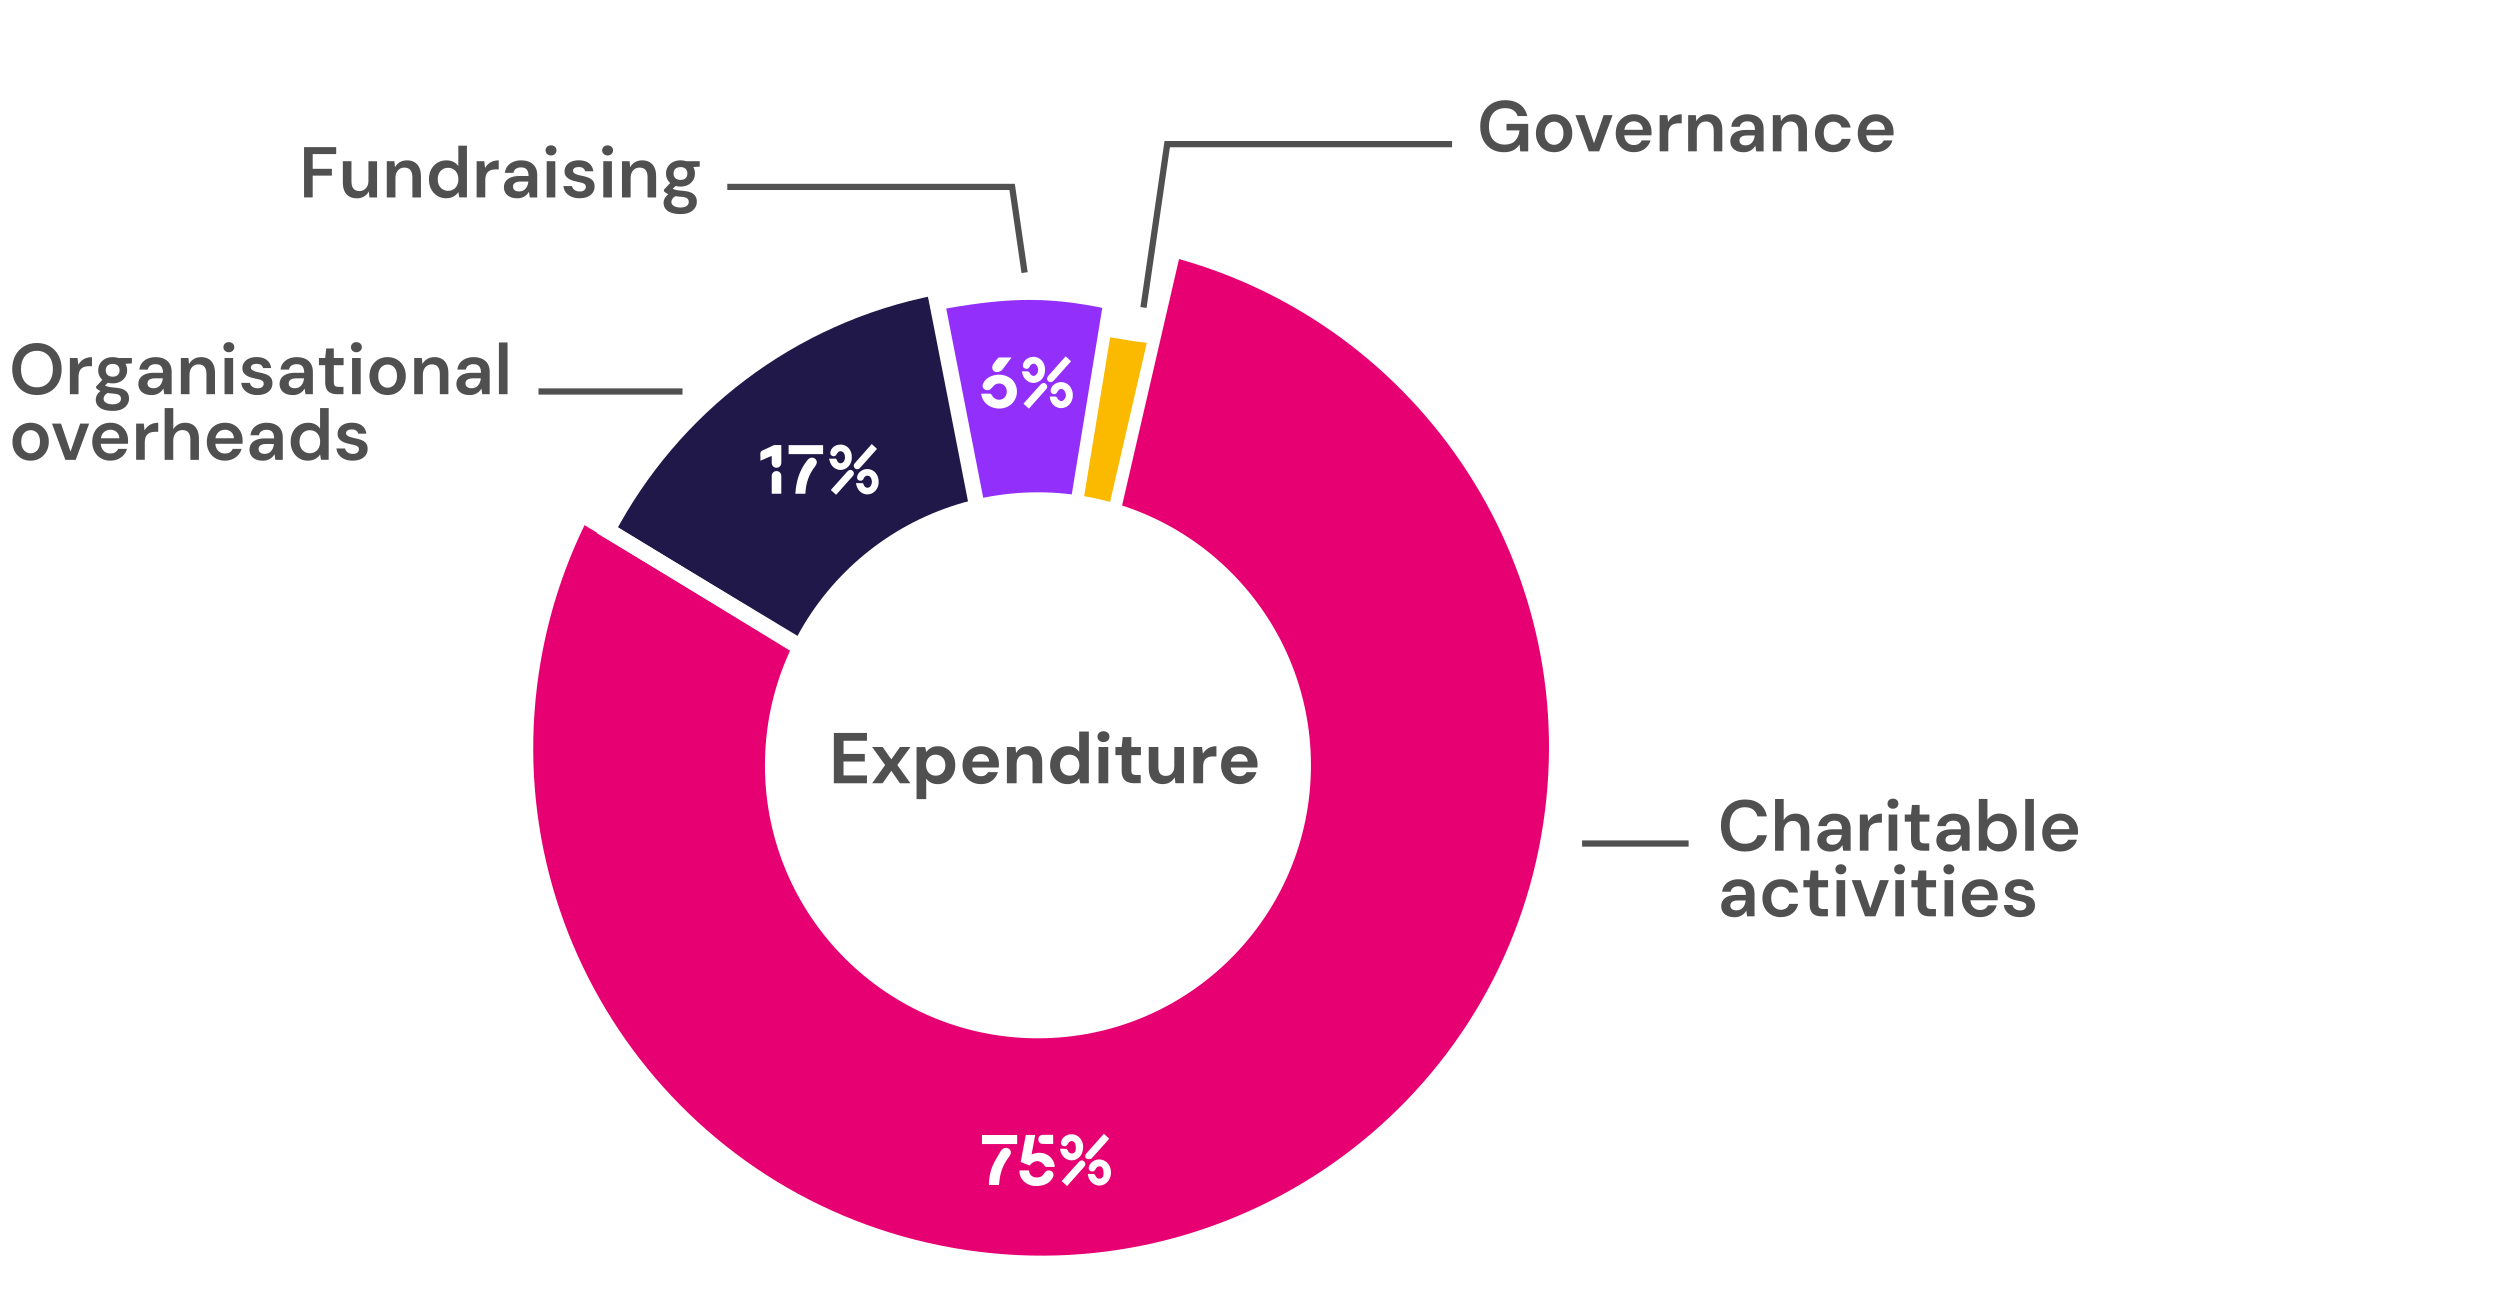
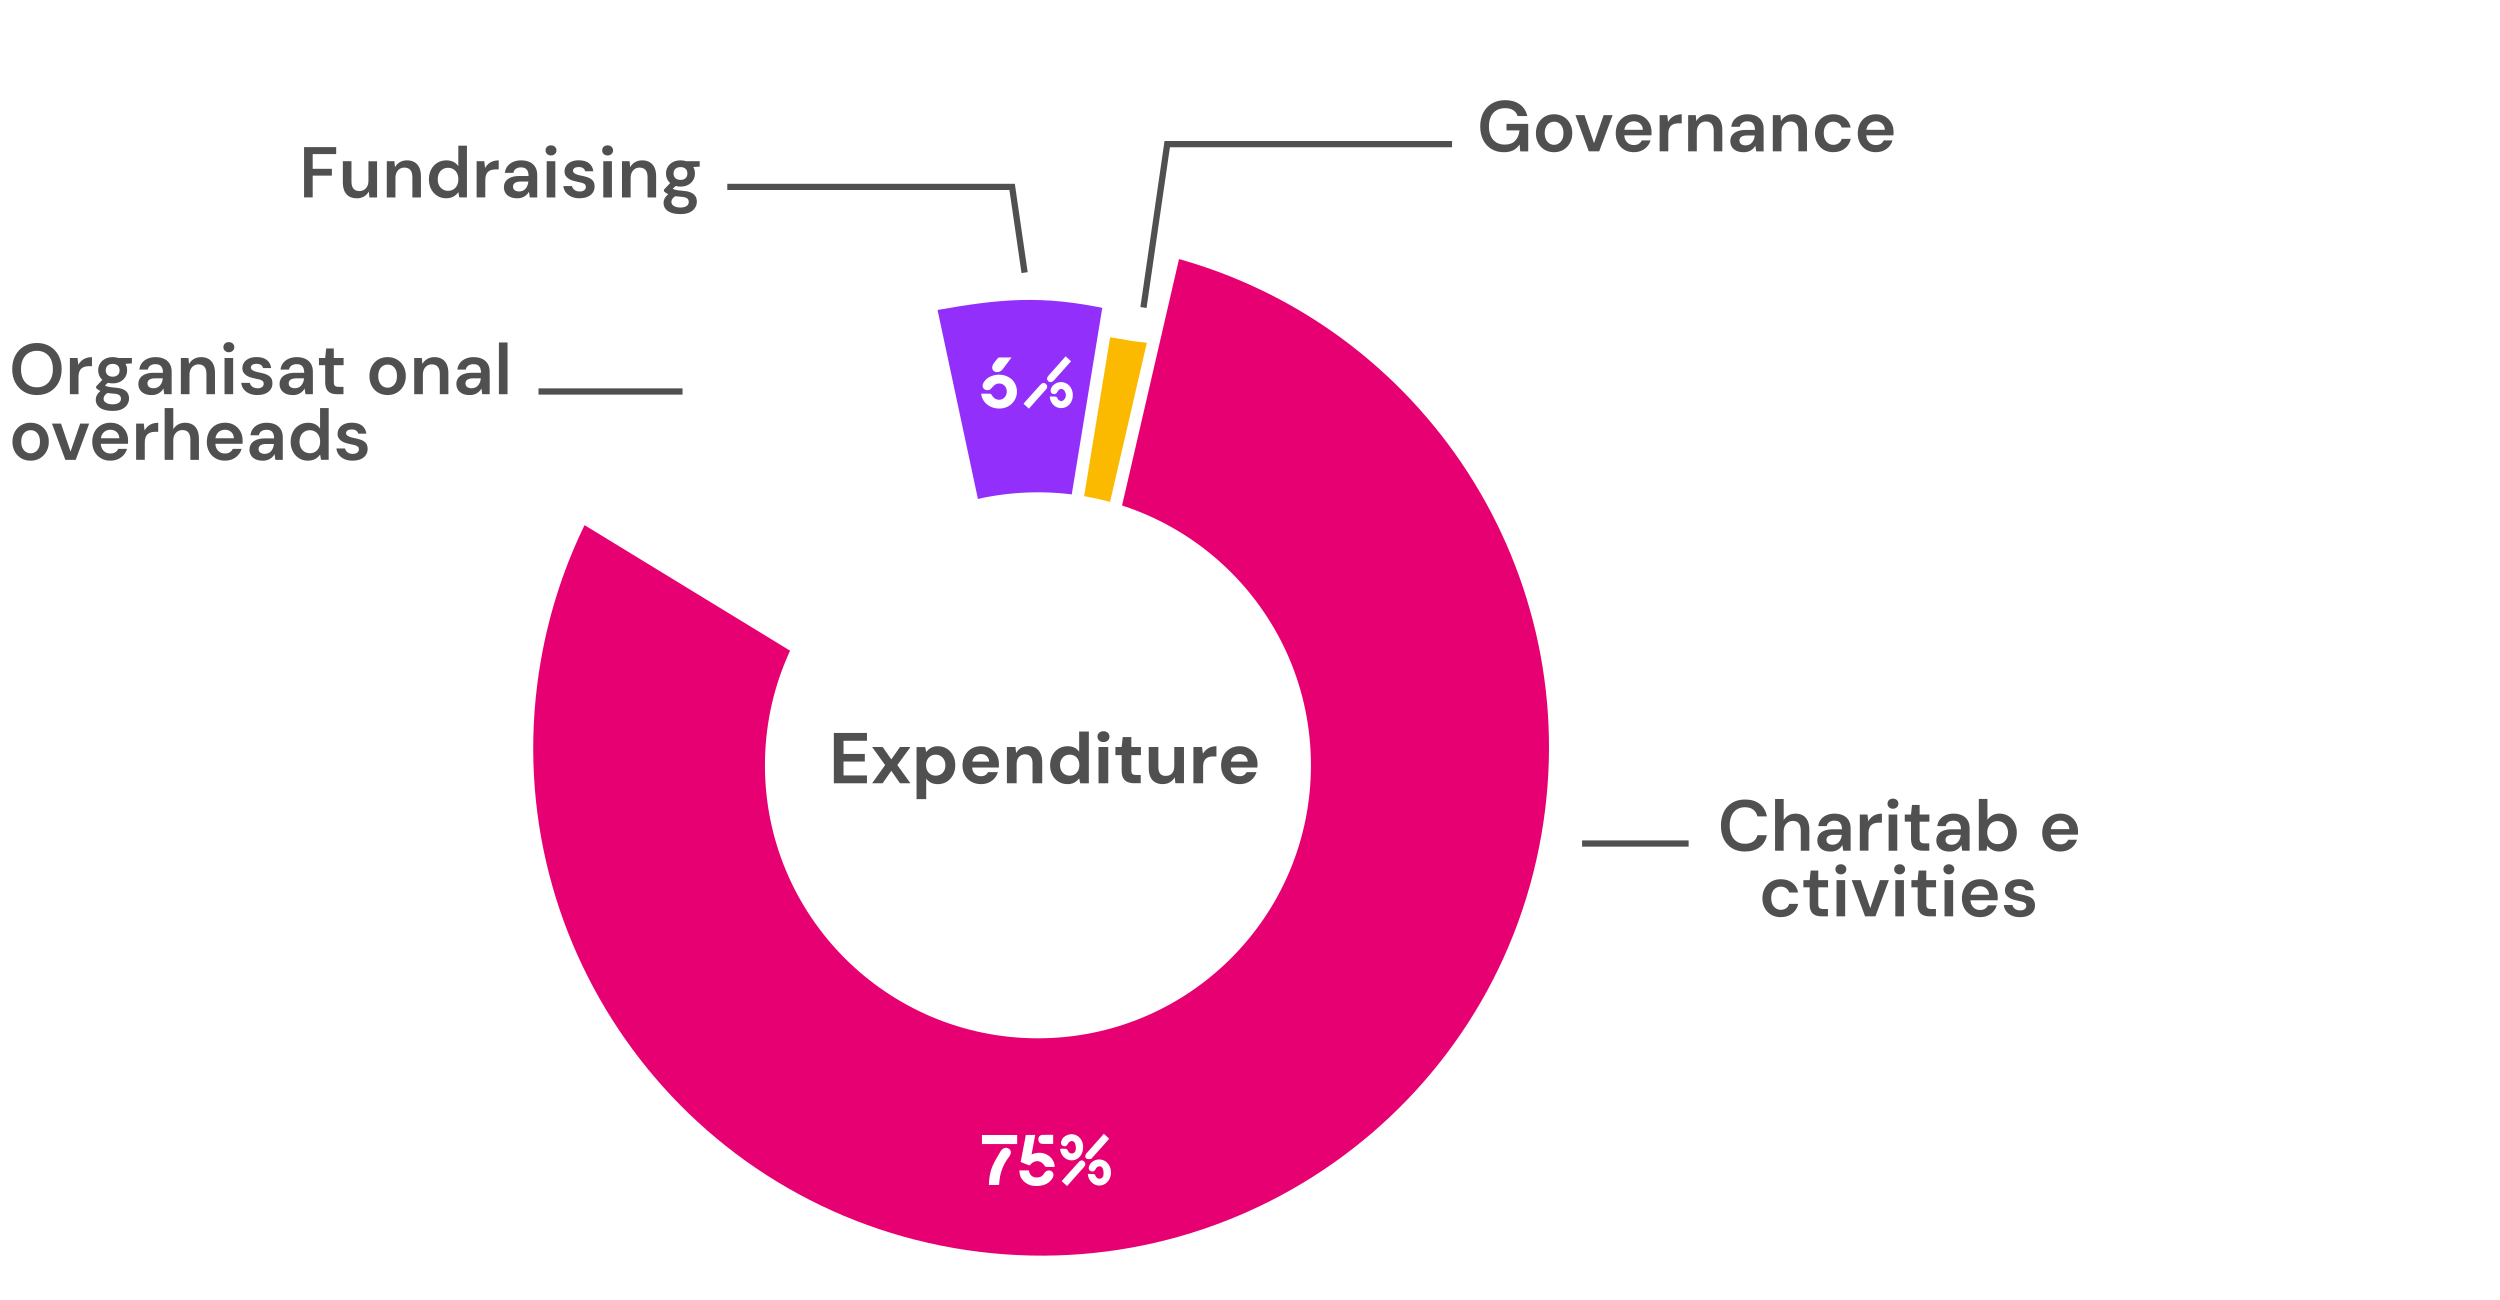
<svg xmlns="http://www.w3.org/2000/svg" id="uuid-fd44a3c2-fba1-4aef-a240-008459b66559" data-name="income" viewBox="0 0 800 416.15">
  <defs>
    <style>
      .uuid-5340ed70-1f29-4433-81f7-22a716ddffd9, .uuid-9fc0789b-0e21-4bf6-b3c6-443d23f064f5, .uuid-17ca0467-99fd-4b46-abbe-e1037dd15134, .uuid-f68c1b2f-5a3e-4108-93ea-702dceeb55f0, .uuid-c6bf0070-7cb5-4b2d-bcc0-c09ec498502d, .uuid-fa2f6044-1502-4908-93bf-e750a4172951 {
        stroke-miterlimit: 10;
      }

      .uuid-5340ed70-1f29-4433-81f7-22a716ddffd9, .uuid-9fc0789b-0e21-4bf6-b3c6-443d23f064f5, .uuid-17ca0467-99fd-4b46-abbe-e1037dd15134, .uuid-c6bf0070-7cb5-4b2d-bcc0-c09ec498502d {
        fill: none;
      }

      .uuid-5340ed70-1f29-4433-81f7-22a716ddffd9, .uuid-9fc0789b-0e21-4bf6-b3c6-443d23f064f5, .uuid-f68c1b2f-5a3e-4108-93ea-702dceeb55f0, .uuid-c6bf0070-7cb5-4b2d-bcc0-c09ec498502d, .uuid-fa2f6044-1502-4908-93bf-e750a4172951 {
        stroke: #fff;
      }

      .uuid-5340ed70-1f29-4433-81f7-22a716ddffd9, .uuid-17ca0467-99fd-4b46-abbe-e1037dd15134, .uuid-fa2f6044-1502-4908-93bf-e750a4172951 {
        stroke-width: 2px;
      }

      .uuid-12f2a539-1606-424e-94ba-7724027033c5 {
        fill: #fbba00;
      }

      .uuid-12f2a539-1606-424e-94ba-7724027033c5, .uuid-c6ffdc29-4d1f-455e-849e-7d4811d66a9b, .uuid-f154ea48-d2bf-4428-a8a1-1ce5b366c365, .uuid-ae57b519-c988-44fd-96f7-c349113dcefb {
        stroke-width: 0px;
      }

      .uuid-9fc0789b-0e21-4bf6-b3c6-443d23f064f5 {
        stroke-width: 4px;
      }

      .uuid-17ca0467-99fd-4b46-abbe-e1037dd15134 {
        stroke: #505050;
      }

      .uuid-f68c1b2f-5a3e-4108-93ea-702dceeb55f0 {
        fill: #201848;
      }

      .uuid-f68c1b2f-5a3e-4108-93ea-702dceeb55f0, .uuid-c6bf0070-7cb5-4b2d-bcc0-c09ec498502d {
        stroke-width: 5px;
      }

      .uuid-c6ffdc29-4d1f-455e-849e-7d4811d66a9b {
        fill: #505050;
      }

      .uuid-fa2f6044-1502-4908-93bf-e750a4172951 {
        fill: #e60071;
      }

      .uuid-f154ea48-d2bf-4428-a8a1-1ce5b366c365 {
        fill: #932ffb;
      }

      .uuid-ae57b519-c988-44fd-96f7-c349113dcefb {
        fill: #fff;
      }
    </style>
  </defs>
  <rect class="uuid-ae57b519-c988-44fd-96f7-c349113dcefb" x="-14.09" y="-454.74" width="830.97" height="891.74" />
  <path class="uuid-fa2f6044-1502-4908-93bf-e750a4172951" d="M374.98,81.24l-36.69,130.58-65.17,5.72-85.96-51.94c-7.07,14.02-12.23,29.31-15.07,45.58-15.52,88.95,44.01,173.65,132.96,189.17,88.95,15.52,173.65-44.01,189.17-132.96,14.71-84.29-37.98-164.74-119.22-186.15Z" />
  <path class="uuid-f154ea48-d2bf-4428-a8a1-1ce5b366c365" d="M331.89,254.49l22.79-155.56c-21.27-4.62-34.62-3.31-55.36.38l32.57,155.19Z" />
  <g>
    <path class="uuid-c6ffdc29-4d1f-455e-849e-7d4811d66a9b" d="M97.3,63.18v-16.1h10.28v2.23h-7.52v4.71h6.14v2.18h-6.14v6.97h-2.76Z" />
    <path class="uuid-c6ffdc29-4d1f-455e-849e-7d4811d66a9b" d="M114.15,63.45c-.92,0-1.71-.19-2.38-.56-.67-.38-1.18-.94-1.53-1.7-.35-.76-.53-1.69-.53-2.79v-6.81h2.76v6.51c0,1,.21,1.75.63,2.27.42.51,1.06.77,1.92.77.54,0,1.02-.13,1.46-.4.44-.27.78-.64,1.04-1.13.25-.48.38-1.08.38-1.8v-6.21h2.76v11.59h-2.44l-.21-1.93c-.34.67-.84,1.21-1.51,1.61s-1.45.6-2.36.6Z" />
    <path class="uuid-c6ffdc29-4d1f-455e-849e-7d4811d66a9b" d="M123.77,63.18v-11.59h2.44l.18,1.93c.35-.67.86-1.21,1.52-1.61.66-.4,1.44-.6,2.35-.6s1.73.2,2.39.59c.66.39,1.17.96,1.52,1.71.35.75.53,1.69.53,2.81v6.76h-2.74v-6.49c0-1-.21-1.76-.64-2.28-.43-.52-1.07-.78-1.91-.78-.55,0-1.04.13-1.47.4-.43.27-.77.65-1.02,1.14-.25.49-.38,1.1-.38,1.82v6.19h-2.76Z" />
    <path class="uuid-c6ffdc29-4d1f-455e-849e-7d4811d66a9b" d="M142.77,63.45c-1.07,0-2.03-.26-2.86-.79-.84-.53-1.49-1.25-1.96-2.16s-.7-1.95-.7-3.12.24-2.23.71-3.14c.47-.91,1.14-1.63,1.99-2.15s1.81-.78,2.89-.78c.86,0,1.61.17,2.27.49.65.33,1.17.79,1.55,1.39v-6.58h2.76v16.56h-2.46l-.28-1.7c-.25.37-.54.7-.9.99s-.78.53-1.28.71c-.5.18-1.08.28-1.74.28ZM143.36,61.06c.67,0,1.26-.16,1.76-.47.5-.31.88-.75,1.15-1.3.27-.55.4-1.19.4-1.91s-.13-1.36-.4-1.91c-.27-.55-.65-.99-1.15-1.3-.5-.31-1.08-.47-1.76-.47-.63,0-1.2.15-1.7.46-.51.31-.9.74-1.17,1.3-.28.56-.41,1.2-.41,1.92s.14,1.38.41,1.92c.28.54.67.97,1.17,1.29.51.31,1.07.47,1.7.47Z" />
    <path class="uuid-c6ffdc29-4d1f-455e-849e-7d4811d66a9b" d="M152.52,63.18v-11.59h2.46l.23,2.16c.29-.51.64-.94,1.04-1.3.4-.36.88-.64,1.45-.84.57-.2,1.2-.3,1.89-.3v2.9h-.99c-.46,0-.9.06-1.31.17s-.77.3-1.07.56c-.3.26-.53.61-.69,1.06-.16.44-.24.99-.24,1.63v5.54h-2.76Z" />
    <path class="uuid-c6ffdc29-4d1f-455e-849e-7d4811d66a9b" d="M165.49,63.45c-.94,0-1.72-.16-2.36-.48-.64-.32-1.11-.75-1.42-1.29s-.46-1.13-.46-1.77c0-.72.19-1.35.56-1.89.38-.54.93-.95,1.67-1.25.74-.3,1.65-.45,2.74-.45h2.92c0-.61-.09-1.12-.26-1.53-.18-.41-.44-.71-.79-.92s-.81-.31-1.38-.31c-.63,0-1.17.15-1.61.44-.44.29-.72.73-.83,1.31h-2.71c.09-.83.37-1.54.84-2.14.47-.6,1.08-1.06,1.84-1.38.76-.32,1.58-.48,2.47-.48,1.1,0,2.04.19,2.82.56s1.36.91,1.77,1.6c.41.69.61,1.53.61,2.53v7.18h-2.37l-.28-1.84c-.15.31-.35.59-.59.84-.24.25-.51.48-.83.67-.31.19-.66.34-1.05.45-.38.11-.82.16-1.31.16ZM166.11,61.27c.44,0,.84-.08,1.2-.24s.65-.39.9-.69.44-.64.59-1.01.23-.77.26-1.18v-.05h-2.53c-.55,0-1,.07-1.35.21-.35.14-.6.33-.77.56-.17.24-.25.52-.25.84,0,.34.08.62.24.85.16.23.39.41.69.53.3.12.64.18,1.02.18Z" />
    <path class="uuid-c6ffdc29-4d1f-455e-849e-7d4811d66a9b" d="M176.32,49.75c-.51,0-.92-.16-1.25-.47s-.49-.7-.49-1.16.16-.86.49-1.16.75-.45,1.25-.45.92.15,1.25.45c.33.3.5.69.5,1.16s-.17.85-.5,1.16c-.33.31-.75.47-1.25.47ZM174.94,63.18v-11.59h2.76v11.59h-2.76Z" />
    <path class="uuid-c6ffdc29-4d1f-455e-849e-7d4811d66a9b" d="M185.52,63.45c-1.04,0-1.94-.17-2.69-.51s-1.34-.8-1.78-1.38c-.44-.58-.69-1.26-.77-2.02h2.76c.06.32.2.61.41.87s.49.47.83.63.74.24,1.22.24.83-.06,1.12-.2c.28-.13.5-.3.64-.52.15-.21.22-.44.22-.69,0-.38-.1-.67-.29-.86-.19-.19-.47-.35-.85-.47s-.84-.23-1.39-.32c-.52-.11-1.04-.24-1.56-.39-.52-.15-.99-.36-1.39-.61-.41-.25-.73-.57-.98-.96-.25-.38-.37-.85-.37-1.4,0-.67.18-1.28.54-1.83.36-.54.89-.97,1.59-1.28.7-.31,1.51-.46,2.45-.46,1.36,0,2.44.31,3.23.92.79.61,1.26,1.48,1.41,2.6h-2.62c-.09-.43-.31-.76-.66-1s-.81-.36-1.39-.36-1.05.11-1.37.33c-.31.22-.47.52-.47.89,0,.25.1.46.29.64.19.18.47.35.83.49s.82.27,1.37.38c.86.15,1.62.35,2.28.59.66.24,1.18.58,1.56,1.02.38.45.58,1.07.58,1.89,0,.75-.19,1.41-.58,1.97-.38.56-.93,1-1.63,1.31-.71.31-1.55.47-2.53.47Z" />
    <path class="uuid-c6ffdc29-4d1f-455e-849e-7d4811d66a9b" d="M194.43,49.75c-.51,0-.92-.16-1.25-.47s-.49-.7-.49-1.16.16-.86.49-1.16.75-.45,1.25-.45.92.15,1.25.45c.33.3.5.69.5,1.16s-.17.85-.5,1.16c-.33.31-.75.47-1.25.47ZM193.05,63.18v-11.59h2.76v11.59h-2.76Z" />
    <path class="uuid-c6ffdc29-4d1f-455e-849e-7d4811d66a9b" d="M199.03,63.18v-11.59h2.44l.18,1.93c.35-.67.86-1.21,1.52-1.61.66-.4,1.44-.6,2.35-.6s1.73.2,2.39.59c.66.39,1.17.96,1.52,1.71.35.75.53,1.69.53,2.81v6.76h-2.74v-6.49c0-1-.21-1.76-.64-2.28-.43-.52-1.07-.78-1.91-.78-.55,0-1.04.13-1.47.4-.43.27-.77.65-1.02,1.14-.25.49-.38,1.1-.38,1.82v6.19h-2.76Z" />
    <path class="uuid-c6ffdc29-4d1f-455e-849e-7d4811d66a9b" d="M217.77,68.51c-1.09,0-2.04-.13-2.86-.4-.82-.27-1.45-.67-1.9-1.22-.45-.54-.67-1.22-.67-2.04,0-.48.12-.94.36-1.39.24-.45.59-.87,1.07-1.26.47-.39,1.09-.73,1.84-1.02l1.24,1.31c-.75.26-1.27.58-1.56.96-.29.38-.44.75-.44,1.14s.13.73.38,1c.25.27.6.47,1.03.61.44.14.93.21,1.48.21s1.02-.07,1.42-.21.7-.34.92-.61c.22-.27.33-.59.33-.95,0-.46-.16-.84-.48-1.13-.32-.29-.96-.47-1.91-.53-.83-.06-1.54-.15-2.15-.25s-1.13-.24-1.56-.4c-.44-.16-.8-.34-1.1-.53s-.55-.39-.75-.59v-.53l2.37-2.51,2.05.67-2.69,2.62.71-1.31c.17.11.33.21.48.3.15.09.36.18.61.25.25.08.59.14,1,.2.41.05.95.11,1.61.17,1.04.08,1.88.26,2.52.55.64.29,1.11.68,1.41,1.16.31.48.46,1.08.46,1.78s-.19,1.31-.56,1.92c-.38.61-.95,1.1-1.71,1.47-.77.38-1.75.56-2.94.56ZM217.77,59.71c-.97,0-1.8-.19-2.5-.57-.7-.38-1.23-.89-1.6-1.52-.37-.63-.55-1.33-.55-2.12s.19-1.48.56-2.1c.38-.62.91-1.12,1.6-1.51.69-.38,1.52-.58,2.48-.58s1.79.19,2.48.58c.69.38,1.22.88,1.59,1.51s.55,1.32.55,2.1-.18,1.49-.55,2.12c-.37.63-.9,1.13-1.59,1.52-.69.38-1.52.57-2.48.57ZM217.77,57.57c.66,0,1.19-.18,1.59-.53.4-.35.6-.86.6-1.52s-.2-1.17-.6-1.52c-.4-.35-.93-.53-1.59-.53s-1.2.18-1.61.53c-.41.35-.62.86-.62,1.52s.21,1.17.62,1.52c.41.35.95.53,1.61.53ZM219.68,53.61l-.53-2.02h4.76v1.72l-4.23.3Z" />
  </g>
  <g>
    <path class="uuid-c6ffdc29-4d1f-455e-849e-7d4811d66a9b" d="M558.41,272.5c-1.59,0-2.97-.35-4.13-1.05-1.16-.7-2.04-1.67-2.66-2.92s-.92-2.7-.92-4.34.31-3.11.92-4.36,1.5-2.23,2.66-2.93c1.16-.71,2.54-1.06,4.13-1.06,1.92,0,3.48.47,4.69,1.41,1.21.94,1.98,2.27,2.3,3.99h-3.04c-.2-.9-.64-1.62-1.31-2.14-.67-.52-1.56-.78-2.67-.78-1.01,0-1.88.23-2.61.7s-1.29,1.14-1.68,2.02c-.39.88-.59,1.93-.59,3.14s.2,2.25.59,3.12c.39.87.95,1.53,1.68,2,.73.47,1.6.7,2.61.7,1.11,0,1.99-.24,2.66-.72.67-.48,1.11-1.15,1.32-2.01h3.04c-.32,1.63-1.09,2.9-2.3,3.83-1.21.93-2.78,1.39-4.69,1.39Z" />
    <path class="uuid-c6ffdc29-4d1f-455e-849e-7d4811d66a9b" d="M568.02,272.23v-16.56h2.76v6.76c.37-.63.88-1.13,1.54-1.51.66-.38,1.41-.56,2.25-.56.93,0,1.73.2,2.39.59.66.39,1.16.97,1.51,1.74.34.77.52,1.71.52,2.83v6.72h-2.74v-6.46c0-1-.21-1.76-.62-2.29-.41-.53-1.05-.79-1.91-.79-.55,0-1.05.14-1.51.41-.45.28-.81.67-1.06,1.17-.25.51-.38,1.11-.38,1.82v6.14h-2.76Z" />
    <path class="uuid-c6ffdc29-4d1f-455e-849e-7d4811d66a9b" d="M585.78,272.5c-.94,0-1.72-.16-2.36-.48-.64-.32-1.11-.75-1.42-1.29s-.46-1.13-.46-1.77c0-.72.19-1.35.56-1.89.38-.54.93-.95,1.67-1.25.74-.3,1.65-.45,2.74-.45h2.92c0-.61-.09-1.12-.26-1.53-.18-.41-.44-.71-.79-.92-.35-.21-.81-.31-1.38-.31-.63,0-1.17.15-1.61.44-.44.29-.72.73-.83,1.31h-2.71c.09-.83.37-1.54.84-2.14.47-.6,1.08-1.06,1.84-1.38.76-.32,1.58-.48,2.47-.48,1.1,0,2.04.19,2.82.56.78.38,1.37.91,1.77,1.6.41.69.61,1.53.61,2.53v7.18h-2.37l-.28-1.84c-.15.31-.35.59-.59.84-.24.25-.52.48-.83.67-.31.19-.66.34-1.05.45-.38.11-.82.16-1.31.16ZM586.4,270.32c.44,0,.84-.08,1.2-.24.35-.16.65-.39.9-.69.25-.3.44-.64.59-1.01.15-.38.23-.77.27-1.18v-.05h-2.53c-.55,0-1,.07-1.35.21-.35.14-.6.33-.77.56s-.25.52-.25.84c0,.34.08.62.24.85.16.23.39.41.69.53.3.12.64.18,1.02.18Z" />
    <path class="uuid-c6ffdc29-4d1f-455e-849e-7d4811d66a9b" d="M595.14,272.23v-11.59h2.46l.23,2.16c.29-.51.64-.94,1.04-1.3s.88-.64,1.45-.84,1.2-.3,1.89-.3v2.9h-.99c-.46,0-.9.06-1.31.17s-.77.3-1.07.56c-.3.26-.53.61-.69,1.06-.16.44-.24.99-.24,1.63v5.54h-2.76Z" />
    <path class="uuid-c6ffdc29-4d1f-455e-849e-7d4811d66a9b" d="M605.74,258.8c-.51,0-.92-.16-1.25-.47s-.49-.7-.49-1.16.16-.86.49-1.16.75-.45,1.25-.45.92.15,1.25.45.49.69.49,1.16-.16.85-.49,1.16-.75.47-1.25.47ZM604.36,272.23v-11.59h2.76v11.59h-2.76Z" />
    <path class="uuid-c6ffdc29-4d1f-455e-849e-7d4811d66a9b" d="M615.36,272.23c-.78,0-1.46-.12-2.04-.37-.58-.25-1.02-.65-1.33-1.22-.31-.57-.47-1.33-.47-2.3v-5.4h-2v-2.3h2l.32-3.06h2.44v3.06h3.13v2.3h-3.13v5.4c0,.58.12.99.37,1.21.24.22.67.33,1.29.33h1.43v2.35h-2Z" />
    <path class="uuid-c6ffdc29-4d1f-455e-849e-7d4811d66a9b" d="M623.86,272.5c-.94,0-1.72-.16-2.36-.48-.64-.32-1.11-.75-1.42-1.29s-.46-1.13-.46-1.77c0-.72.19-1.35.56-1.89.38-.54.93-.95,1.67-1.25.74-.3,1.65-.45,2.74-.45h2.92c0-.61-.09-1.12-.26-1.53-.18-.41-.44-.71-.79-.92-.35-.21-.81-.31-1.38-.31-.63,0-1.17.15-1.61.44-.44.29-.72.73-.83,1.31h-2.71c.09-.83.37-1.54.84-2.14.47-.6,1.08-1.06,1.84-1.38.76-.32,1.58-.48,2.47-.48,1.1,0,2.04.19,2.82.56.78.38,1.37.91,1.77,1.6.41.69.61,1.53.61,2.53v7.18h-2.37l-.28-1.84c-.15.31-.35.59-.59.84-.24.25-.52.48-.83.67-.31.19-.66.34-1.05.45-.38.11-.82.16-1.31.16ZM624.49,270.32c.44,0,.84-.08,1.2-.24.35-.16.65-.39.9-.69.25-.3.44-.64.59-1.01.15-.38.23-.77.27-1.18v-.05h-2.53c-.55,0-1,.07-1.35.21-.35.14-.6.33-.77.56s-.25.52-.25.84c0,.34.08.62.24.85.16.23.39.41.69.53.3.12.64.18,1.02.18Z" />
    <path class="uuid-c6ffdc29-4d1f-455e-849e-7d4811d66a9b" d="M639.85,272.5c-.63,0-1.18-.08-1.67-.25-.48-.17-.91-.39-1.29-.68-.38-.28-.7-.6-.96-.96l-.25,1.61h-2.46v-16.56h2.76v6.67c.37-.55.87-1.02,1.49-1.4.63-.38,1.4-.58,2.32-.58,1.09,0,2.05.26,2.9.79.84.53,1.5,1.25,1.98,2.16.47.91.71,1.95.71,3.12s-.24,2.21-.71,3.13-1.13,1.64-1.97,2.16c-.84.52-1.79.78-2.86.78ZM639.25,270.11c.64,0,1.21-.15,1.7-.46s.88-.73,1.17-1.28.44-1.19.44-1.94c0-.71-.15-1.34-.44-1.9s-.68-1-1.17-1.31c-.49-.31-1.06-.47-1.7-.47s-1.26.16-1.76.47c-.5.31-.88.75-1.16,1.3-.28.55-.41,1.19-.41,1.91s.14,1.36.41,1.91c.28.55.66.99,1.16,1.3.5.31,1.08.47,1.76.47Z" />
-     <path class="uuid-c6ffdc29-4d1f-455e-849e-7d4811d66a9b" d="M648.08,272.23v-16.56h2.76v16.56h-2.76Z" />
    <path class="uuid-c6ffdc29-4d1f-455e-849e-7d4811d66a9b" d="M659.33,272.5c-1.15,0-2.16-.25-3.04-.76-.87-.51-1.55-1.21-2.05-2.12-.49-.9-.73-1.95-.73-3.13s.24-2.28.72-3.2c.48-.92,1.17-1.64,2.05-2.16.88-.52,1.9-.78,3.07-.78s2.12.25,2.96.76,1.49,1.18,1.96,2.02c.47.84.7,1.8.7,2.88v.49c0,.18-.02.37-.05.59h-9.43v-1.77h6.69c-.03-.83-.31-1.49-.85-1.98-.54-.49-1.2-.74-2-.74-.57,0-1.09.13-1.56.39-.47.26-.85.65-1.13,1.16s-.41,1.16-.41,1.94v.67c0,.72.13,1.34.4,1.85s.63.91,1.09,1.18c.46.28.99.41,1.59.41.64,0,1.18-.14,1.6-.41.42-.28.72-.64.91-1.08h2.8c-.18.71-.53,1.35-1.02,1.92-.5.58-1.11,1.03-1.83,1.36s-1.53.49-2.44.49Z" />
-     <path class="uuid-c6ffdc29-4d1f-455e-849e-7d4811d66a9b" d="M555.02,293.5c-.94,0-1.72-.16-2.36-.48s-1.11-.75-1.41-1.29-.46-1.13-.46-1.77c0-.72.19-1.35.56-1.89.38-.54.93-.95,1.67-1.25.73-.3,1.65-.45,2.74-.45h2.92c0-.61-.09-1.12-.26-1.53s-.44-.71-.79-.92c-.35-.21-.81-.31-1.38-.31-.63,0-1.16.15-1.61.44-.45.29-.72.73-.83,1.31h-2.71c.09-.83.37-1.54.84-2.14.47-.6,1.08-1.06,1.84-1.38.76-.32,1.58-.48,2.47-.48,1.1,0,2.04.19,2.82.56.77.38,1.36.91,1.77,1.6.4.69.61,1.53.61,2.53v7.18h-2.37l-.28-1.84c-.15.31-.35.59-.59.84s-.51.48-.83.67c-.31.19-.66.34-1.05.45-.38.11-.82.16-1.31.16ZM555.65,291.32c.45,0,.84-.08,1.2-.24.35-.16.65-.39.9-.69.24-.3.44-.64.59-1.01.14-.38.23-.77.26-1.18v-.05h-2.53c-.55,0-1,.07-1.35.21-.35.14-.6.33-.77.56-.17.24-.25.52-.25.84,0,.34.08.62.24.85.16.23.39.41.69.53.3.12.64.18,1.02.18Z" />
    <path class="uuid-c6ffdc29-4d1f-455e-849e-7d4811d66a9b" d="M569.86,293.5c-1.15,0-2.17-.26-3.06-.77-.89-.51-1.58-1.23-2.08-2.14s-.75-1.95-.75-3.12.25-2.28.75-3.2,1.19-1.64,2.08-2.15c.89-.51,1.91-.77,3.06-.77,1.46,0,2.68.38,3.67,1.14s1.61,1.8,1.88,3.12h-2.9c-.15-.6-.47-1.06-.96-1.39-.48-.33-1.05-.49-1.71-.49-.57,0-1.09.14-1.55.42-.47.28-.84.7-1.1,1.25-.27.55-.4,1.23-.4,2.02,0,.58.08,1.11.23,1.58.15.47.37.86.66,1.17s.61.56.98.72c.37.17.77.25,1.2.25s.83-.08,1.2-.23c.37-.15.68-.37.94-.66.26-.28.44-.62.53-1.02h2.9c-.28,1.29-.91,2.32-1.9,3.09-.99.77-2.2,1.16-3.64,1.16Z" />
    <path class="uuid-c6ffdc29-4d1f-455e-849e-7d4811d66a9b" d="M582.93,293.23c-.78,0-1.46-.12-2.04-.37-.58-.25-1.02-.65-1.33-1.22-.31-.57-.47-1.33-.47-2.3v-5.4h-2v-2.3h2l.32-3.06h2.44v3.06h3.13v2.3h-3.13v5.4c0,.58.12.99.37,1.21.24.22.67.33,1.29.33h1.43v2.35h-2Z" />
    <path class="uuid-c6ffdc29-4d1f-455e-849e-7d4811d66a9b" d="M589.07,279.8c-.51,0-.92-.16-1.25-.47s-.49-.7-.49-1.16.16-.86.49-1.16.75-.45,1.25-.45.92.15,1.25.45c.33.3.5.69.5,1.16s-.17.85-.5,1.16c-.33.31-.75.47-1.25.47ZM587.69,293.23v-11.59h2.76v11.59h-2.76Z" />
    <path class="uuid-c6ffdc29-4d1f-455e-849e-7d4811d66a9b" d="M596.82,293.23l-4.28-11.59h2.9l3.04,8.97,3.08-8.97h2.88l-4.3,11.59h-3.31Z" />
    <path class="uuid-c6ffdc29-4d1f-455e-849e-7d4811d66a9b" d="M607.88,279.8c-.51,0-.92-.16-1.25-.47s-.49-.7-.49-1.16.16-.86.49-1.16.75-.45,1.25-.45.92.15,1.25.45.49.69.49,1.16-.16.85-.49,1.16-.75.47-1.25.47ZM606.5,293.23v-11.59h2.76v11.59h-2.76Z" />
    <path class="uuid-c6ffdc29-4d1f-455e-849e-7d4811d66a9b" d="M617.49,293.23c-.78,0-1.46-.12-2.04-.37-.58-.25-1.02-.65-1.33-1.22-.31-.57-.47-1.33-.47-2.3v-5.4h-2v-2.3h2l.32-3.06h2.44v3.06h3.13v2.3h-3.13v5.4c0,.58.12.99.37,1.21.24.22.67.33,1.29.33h1.43v2.35h-2Z" />
    <path class="uuid-c6ffdc29-4d1f-455e-849e-7d4811d66a9b" d="M623.63,279.8c-.51,0-.92-.16-1.25-.47s-.49-.7-.49-1.16.16-.86.49-1.16.75-.45,1.25-.45.92.15,1.25.45c.33.3.5.69.5,1.16s-.17.85-.5,1.16c-.33.31-.75.47-1.25.47ZM622.25,293.23v-11.59h2.76v11.59h-2.76Z" />
    <path class="uuid-c6ffdc29-4d1f-455e-849e-7d4811d66a9b" d="M633.64,293.5c-1.15,0-2.16-.25-3.04-.76-.88-.51-1.56-1.21-2.05-2.12-.49-.9-.74-1.95-.74-3.13s.24-2.28.72-3.2c.48-.92,1.17-1.64,2.05-2.16s1.9-.78,3.07-.78,2.12.25,2.96.76,1.49,1.18,1.96,2.02c.47.84.7,1.8.7,2.88v.49c0,.18-.01.37-.04.59h-9.43v-1.77h6.69c-.03-.83-.31-1.49-.85-1.98-.54-.49-1.21-.74-2-.74-.57,0-1.09.13-1.56.39-.48.26-.85.65-1.13,1.16-.28.51-.41,1.16-.41,1.94v.67c0,.72.13,1.34.4,1.85.27.51.63.91,1.09,1.18.46.28.99.41,1.59.41.64,0,1.18-.14,1.6-.41.42-.28.72-.64.91-1.08h2.81c-.18.71-.53,1.35-1.02,1.92-.5.58-1.11,1.03-1.83,1.36s-1.53.49-2.44.49Z" />
    <path class="uuid-c6ffdc29-4d1f-455e-849e-7d4811d66a9b" d="M646.45,293.5c-1.04,0-1.94-.17-2.69-.51-.75-.34-1.35-.8-1.78-1.38-.44-.58-.69-1.26-.77-2.02h2.76c.06.32.2.61.41.87s.49.47.83.63c.34.16.74.24,1.22.24s.83-.06,1.12-.2c.28-.13.5-.3.64-.52.14-.21.22-.44.22-.69,0-.38-.1-.67-.29-.86-.19-.19-.47-.35-.85-.47-.38-.12-.84-.23-1.39-.32-.52-.11-1.04-.24-1.56-.39-.52-.15-.99-.36-1.39-.61-.41-.25-.73-.57-.98-.96-.25-.38-.37-.85-.37-1.4,0-.67.18-1.28.54-1.83.36-.54.89-.97,1.59-1.28.7-.31,1.52-.46,2.45-.46,1.36,0,2.44.31,3.23.92s1.26,1.48,1.41,2.6h-2.62c-.09-.43-.31-.76-.66-1-.34-.24-.81-.36-1.39-.36s-1.05.11-1.37.33c-.31.22-.47.52-.47.89,0,.25.1.46.29.64.19.18.47.35.83.49.36.15.82.27,1.37.38.86.15,1.62.35,2.28.59.66.24,1.18.58,1.56,1.02.38.45.58,1.07.58,1.89,0,.75-.19,1.41-.58,1.97s-.93,1-1.63,1.31c-.71.31-1.55.47-2.53.47Z" />
  </g>
  <g>
    <path class="uuid-c6ffdc29-4d1f-455e-849e-7d4811d66a9b" d="M11.82,126.42c-1.58,0-2.96-.35-4.14-1.05-1.18-.7-2.1-1.67-2.77-2.92s-1-2.7-1-4.36.33-3.09,1-4.34,1.59-2.23,2.77-2.93c1.18-.71,2.56-1.06,4.14-1.06s2.94.35,4.13,1.06c1.19.71,2.12,1.68,2.78,2.93s1,2.7,1,4.34-.33,3.11-1,4.36-1.59,2.22-2.78,2.92c-1.19.7-2.56,1.05-4.13,1.05ZM11.82,123.94c1.01,0,1.91-.23,2.68-.7.77-.47,1.37-1.14,1.79-2.01.42-.87.63-1.92.63-3.13s-.21-2.25-.63-3.13c-.42-.87-1.02-1.54-1.79-2.01-.77-.47-1.67-.7-2.68-.7s-1.92.23-2.69.7-1.36,1.14-1.78,2.01c-.42.87-.63,1.92-.63,3.13s.21,2.25.63,3.13,1.02,1.54,1.78,2.01c.77.47,1.66.7,2.69.7Z" />
    <path class="uuid-c6ffdc29-4d1f-455e-849e-7d4811d66a9b" d="M22.36,126.15v-11.59h2.46l.23,2.16c.29-.51.64-.94,1.04-1.3.4-.36.88-.64,1.45-.84.57-.2,1.2-.3,1.89-.3v2.9h-.99c-.46,0-.9.06-1.31.17s-.77.3-1.07.56c-.3.26-.53.61-.69,1.06-.16.44-.24.99-.24,1.63v5.54h-2.76Z" />
    <path class="uuid-c6ffdc29-4d1f-455e-849e-7d4811d66a9b" d="M36.07,131.49c-1.09,0-2.04-.13-2.86-.4-.82-.27-1.45-.67-1.9-1.22-.45-.54-.67-1.22-.67-2.04,0-.48.12-.94.36-1.39.24-.45.59-.87,1.07-1.26.47-.39,1.09-.73,1.84-1.02l1.24,1.31c-.75.26-1.27.58-1.56.96-.29.38-.44.75-.44,1.14s.13.73.38,1c.25.27.6.47,1.03.61.44.14.93.21,1.48.21s1.02-.07,1.42-.21.7-.34.92-.61c.22-.27.33-.59.33-.95,0-.46-.16-.84-.48-1.13-.32-.29-.96-.47-1.91-.53-.83-.06-1.54-.15-2.15-.25s-1.13-.24-1.56-.4c-.44-.16-.8-.34-1.1-.53s-.55-.39-.75-.59v-.53l2.37-2.51,2.05.67-2.69,2.62.71-1.31c.17.11.33.21.48.3.15.09.36.18.61.25.25.08.59.14,1,.2.41.05.95.11,1.61.17,1.04.08,1.88.26,2.52.55.64.29,1.11.68,1.41,1.16.31.48.46,1.08.46,1.78s-.19,1.31-.56,1.92c-.38.61-.95,1.1-1.71,1.47-.77.38-1.75.56-2.94.56ZM36.07,122.68c-.97,0-1.8-.19-2.5-.57-.7-.38-1.23-.89-1.6-1.52-.37-.63-.55-1.33-.55-2.12s.19-1.48.56-2.1c.38-.62.91-1.12,1.6-1.51.69-.38,1.52-.58,2.48-.58s1.79.19,2.48.58c.69.38,1.22.88,1.59,1.51s.55,1.32.55,2.1-.18,1.49-.55,2.12c-.37.63-.9,1.13-1.59,1.52-.69.38-1.52.57-2.48.57ZM36.07,120.54c.66,0,1.19-.18,1.59-.53.4-.35.6-.86.6-1.52s-.2-1.17-.6-1.52c-.4-.35-.93-.53-1.59-.53s-1.2.18-1.61.53c-.41.35-.62.86-.62,1.52s.21,1.17.62,1.52c.41.35.95.53,1.61.53ZM37.98,116.58l-.53-2.02h4.76v1.72l-4.23.3Z" />
    <path class="uuid-c6ffdc29-4d1f-455e-849e-7d4811d66a9b" d="M48.51,126.42c-.94,0-1.72-.16-2.36-.48-.64-.32-1.11-.75-1.42-1.29s-.46-1.13-.46-1.77c0-.72.19-1.35.56-1.89.38-.54.93-.95,1.67-1.25.74-.3,1.65-.45,2.74-.45h2.92c0-.61-.09-1.12-.26-1.53-.18-.41-.44-.71-.79-.92s-.81-.31-1.38-.31c-.63,0-1.17.15-1.61.44-.44.29-.72.73-.83,1.31h-2.71c.09-.83.37-1.54.84-2.14.47-.6,1.08-1.06,1.84-1.38.76-.32,1.58-.48,2.47-.48,1.1,0,2.04.19,2.82.56s1.36.91,1.77,1.6c.41.69.61,1.53.61,2.53v7.18h-2.37l-.28-1.84c-.15.31-.35.59-.59.84-.24.25-.51.48-.83.67-.31.19-.66.34-1.05.45-.38.11-.82.16-1.31.16ZM49.13,124.24c.44,0,.84-.08,1.2-.24s.65-.39.9-.69.44-.64.59-1.01.23-.77.26-1.18v-.05h-2.53c-.55,0-1,.07-1.35.21-.35.14-.6.33-.77.56-.17.24-.25.52-.25.84,0,.34.08.62.24.85.16.23.39.41.69.53.3.12.64.18,1.02.18Z" />
    <path class="uuid-c6ffdc29-4d1f-455e-849e-7d4811d66a9b" d="M57.87,126.15v-11.59h2.44l.18,1.93c.35-.67.86-1.21,1.52-1.61.66-.4,1.44-.6,2.35-.6s1.73.2,2.39.59c.66.39,1.17.96,1.52,1.71.35.75.53,1.69.53,2.81v6.76h-2.74v-6.49c0-1-.21-1.76-.64-2.28-.43-.52-1.07-.78-1.91-.78-.55,0-1.04.13-1.47.4-.43.27-.77.65-1.02,1.14-.25.49-.38,1.1-.38,1.82v6.19h-2.76Z" />
    <path class="uuid-c6ffdc29-4d1f-455e-849e-7d4811d66a9b" d="M73.23,112.72c-.51,0-.92-.16-1.25-.47s-.49-.7-.49-1.16.16-.86.49-1.16.75-.45,1.25-.45.92.15,1.25.45c.33.3.5.69.5,1.16s-.17.85-.5,1.16c-.33.31-.75.47-1.25.47ZM71.85,126.15v-11.59h2.76v11.59h-2.76Z" />
    <path class="uuid-c6ffdc29-4d1f-455e-849e-7d4811d66a9b" d="M82.43,126.42c-1.04,0-1.94-.17-2.69-.51s-1.34-.8-1.78-1.38c-.44-.58-.69-1.26-.77-2.02h2.76c.06.32.2.61.41.87s.49.47.83.63.74.24,1.22.24.83-.06,1.12-.2c.28-.13.5-.3.64-.52.15-.21.22-.44.22-.69,0-.38-.1-.67-.29-.86-.19-.19-.47-.35-.85-.47s-.84-.23-1.39-.32c-.52-.11-1.04-.24-1.56-.39-.52-.15-.99-.36-1.39-.61-.41-.25-.73-.57-.98-.96-.25-.38-.37-.85-.37-1.4,0-.67.18-1.28.54-1.83.36-.54.89-.97,1.59-1.28.7-.31,1.51-.46,2.45-.46,1.36,0,2.44.31,3.23.92.79.61,1.26,1.48,1.41,2.6h-2.62c-.09-.43-.31-.76-.66-1s-.81-.36-1.39-.36-1.05.11-1.37.33c-.31.22-.47.52-.47.89,0,.25.1.46.29.64.19.18.47.35.83.49s.82.27,1.37.38c.86.15,1.62.35,2.28.59.66.24,1.18.58,1.56,1.02.38.45.58,1.07.58,1.89,0,.75-.19,1.41-.58,1.97-.38.56-.93,1-1.63,1.31-.71.31-1.55.47-2.53.47Z" />
    <path class="uuid-c6ffdc29-4d1f-455e-849e-7d4811d66a9b" d="M93.7,126.42c-.94,0-1.72-.16-2.36-.48-.64-.32-1.11-.75-1.42-1.29s-.46-1.13-.46-1.77c0-.72.19-1.35.56-1.89.38-.54.93-.95,1.67-1.25.74-.3,1.65-.45,2.74-.45h2.92c0-.61-.09-1.12-.26-1.53-.18-.41-.44-.71-.79-.92s-.81-.31-1.38-.31c-.63,0-1.17.15-1.61.44-.44.29-.72.73-.83,1.31h-2.71c.09-.83.37-1.54.84-2.14.47-.6,1.08-1.06,1.84-1.38.76-.32,1.58-.48,2.47-.48,1.1,0,2.04.19,2.82.56s1.36.91,1.77,1.6c.41.69.61,1.53.61,2.53v7.18h-2.37l-.28-1.84c-.15.31-.35.59-.59.84-.24.25-.51.48-.83.67-.31.19-.66.34-1.05.45-.38.11-.82.16-1.31.16ZM94.33,124.24c.44,0,.84-.08,1.2-.24s.65-.39.9-.69.44-.64.59-1.01.23-.77.26-1.18v-.05h-2.53c-.55,0-1,.07-1.35.21-.35.14-.6.33-.77.56-.17.24-.25.52-.25.84,0,.34.08.62.24.85.16.23.39.41.69.53.3.12.64.18,1.02.18Z" />
    <path class="uuid-c6ffdc29-4d1f-455e-849e-7d4811d66a9b" d="M107.9,126.15c-.78,0-1.46-.12-2.04-.37-.58-.25-1.02-.65-1.33-1.22-.31-.57-.47-1.33-.47-2.3v-5.4h-2v-2.3h2l.32-3.06h2.44v3.06h3.13v2.3h-3.13v5.4c0,.58.12.99.37,1.21.25.22.67.33,1.29.33h1.43v2.35h-2Z" />
-     <path class="uuid-c6ffdc29-4d1f-455e-849e-7d4811d66a9b" d="M114.04,112.72c-.51,0-.92-.16-1.25-.47s-.49-.7-.49-1.16.16-.86.49-1.16.75-.45,1.25-.45.92.15,1.25.45c.33.3.5.69.5,1.16s-.17.85-.5,1.16c-.33.31-.75.47-1.25.47ZM112.66,126.15v-11.59h2.76v11.59h-2.76Z" />
    <path class="uuid-c6ffdc29-4d1f-455e-849e-7d4811d66a9b" d="M124.02,126.42c-1.1,0-2.1-.25-2.98-.76-.88-.51-1.57-1.22-2.07-2.14s-.75-1.97-.75-3.15.25-2.28.76-3.2c.51-.92,1.2-1.63,2.08-2.14s1.88-.76,2.98-.76,2.09.25,2.97.76,1.57,1.22,2.08,2.13.77,1.97.77,3.19-.26,2.25-.78,3.17-1.22,1.63-2.09,2.14-1.86.76-2.97.76ZM124.02,124.06c.55,0,1.05-.14,1.51-.43s.82-.7,1.09-1.25.41-1.23.41-2.02-.13-1.5-.4-2.05c-.27-.55-.63-.97-1.08-1.24-.45-.28-.95-.41-1.48-.41s-1.06.14-1.52.41c-.46.28-.83.69-1.1,1.24-.28.55-.41,1.23-.41,2.05s.14,1.47.41,2.02.64.97,1.09,1.25c.45.28.95.43,1.48.43Z" />
    <path class="uuid-c6ffdc29-4d1f-455e-849e-7d4811d66a9b" d="M132.55,126.15v-11.59h2.44l.18,1.93c.35-.67.86-1.21,1.52-1.61.66-.4,1.44-.6,2.35-.6s1.73.2,2.39.59c.66.39,1.17.96,1.52,1.71.35.75.53,1.69.53,2.81v6.76h-2.74v-6.49c0-1-.21-1.76-.64-2.28-.43-.52-1.07-.78-1.91-.78-.55,0-1.04.13-1.47.4-.43.27-.77.65-1.02,1.14-.25.49-.38,1.1-.38,1.82v6.19h-2.76Z" />
    <path class="uuid-c6ffdc29-4d1f-455e-849e-7d4811d66a9b" d="M150.28,126.42c-.94,0-1.72-.16-2.36-.48-.64-.32-1.11-.75-1.42-1.29s-.46-1.13-.46-1.77c0-.72.19-1.35.56-1.89.38-.54.93-.95,1.67-1.25.74-.3,1.65-.45,2.74-.45h2.92c0-.61-.09-1.12-.26-1.53-.18-.41-.44-.71-.79-.92s-.81-.31-1.38-.31c-.63,0-1.17.15-1.61.44-.44.29-.72.73-.83,1.31h-2.71c.09-.83.37-1.54.84-2.14.47-.6,1.08-1.06,1.84-1.38.76-.32,1.58-.48,2.47-.48,1.1,0,2.04.19,2.82.56s1.36.91,1.77,1.6c.41.69.61,1.53.61,2.53v7.18h-2.37l-.28-1.84c-.15.31-.35.59-.59.84-.24.25-.51.48-.83.67-.31.19-.66.34-1.05.45-.38.11-.82.16-1.31.16ZM150.9,124.24c.44,0,.84-.08,1.2-.24s.65-.39.9-.69.44-.64.59-1.01.23-.77.26-1.18v-.05h-2.53c-.55,0-1,.07-1.35.21-.35.14-.6.33-.77.56-.17.24-.25.52-.25.84,0,.34.08.62.24.85.16.23.39.41.69.53.3.12.64.18,1.02.18Z" />
    <path class="uuid-c6ffdc29-4d1f-455e-849e-7d4811d66a9b" d="M159.65,126.15v-16.56h2.76v16.56h-2.76Z" />
    <path class="uuid-c6ffdc29-4d1f-455e-849e-7d4811d66a9b" d="M9.78,147.42c-1.1,0-2.1-.25-2.98-.76s-1.57-1.22-2.07-2.14-.75-1.97-.75-3.15.25-2.28.76-3.2c.51-.92,1.2-1.63,2.08-2.14.88-.51,1.87-.76,2.98-.76s2.09.25,2.97.76,1.57,1.22,2.08,2.13.77,1.97.77,3.19-.26,2.25-.78,3.17-1.22,1.63-2.09,2.14-1.86.76-2.97.76ZM9.78,145.06c.55,0,1.05-.14,1.51-.43s.82-.7,1.09-1.25.41-1.23.41-2.02-.13-1.5-.4-2.05c-.27-.55-.63-.97-1.08-1.24-.45-.28-.95-.41-1.48-.41s-1.06.14-1.52.41c-.46.28-.83.69-1.1,1.24-.28.55-.41,1.23-.41,2.05s.14,1.47.41,2.02c.28.55.64.97,1.09,1.25s.95.43,1.48.43Z" />
    <path class="uuid-c6ffdc29-4d1f-455e-849e-7d4811d66a9b" d="M20.91,147.15l-4.28-11.59h2.9l3.04,8.97,3.08-8.97h2.88l-4.3,11.59h-3.31Z" />
    <path class="uuid-c6ffdc29-4d1f-455e-849e-7d4811d66a9b" d="M35.35,147.42c-1.15,0-2.16-.25-3.04-.76s-1.56-1.21-2.05-2.12c-.49-.9-.74-1.95-.74-3.13s.24-2.28.72-3.2c.48-.92,1.17-1.64,2.05-2.16.88-.52,1.9-.78,3.07-.78s2.12.25,2.96.76,1.49,1.18,1.96,2.02c.47.84.7,1.8.7,2.88v.49c0,.18-.01.37-.05.59h-9.43v-1.77h6.69c-.03-.83-.31-1.49-.85-1.98-.54-.49-1.2-.74-2-.74-.57,0-1.09.13-1.56.39-.48.26-.85.65-1.13,1.16-.28.51-.41,1.16-.41,1.94v.67c0,.72.13,1.34.4,1.85.27.51.63.91,1.09,1.18.46.28.99.41,1.59.41.64,0,1.18-.14,1.6-.41.42-.28.72-.64.91-1.08h2.81c-.18.71-.53,1.35-1.02,1.92-.5.58-1.11,1.03-1.83,1.36s-1.53.49-2.44.49Z" />
    <path class="uuid-c6ffdc29-4d1f-455e-849e-7d4811d66a9b" d="M43.56,147.15v-11.59h2.46l.23,2.16c.29-.51.64-.94,1.04-1.3.4-.36.88-.64,1.45-.84.57-.2,1.2-.3,1.89-.3v2.9h-.99c-.46,0-.9.06-1.31.17s-.77.3-1.07.56c-.3.26-.53.61-.69,1.06-.16.44-.24.99-.24,1.63v5.54h-2.76Z" />
    <path class="uuid-c6ffdc29-4d1f-455e-849e-7d4811d66a9b" d="M52.69,147.15v-16.56h2.76v6.76c.37-.63.88-1.13,1.54-1.51.66-.38,1.41-.56,2.25-.56.93,0,1.73.2,2.39.59.66.39,1.16.97,1.51,1.74s.52,1.71.52,2.83v6.72h-2.74v-6.46c0-1-.21-1.76-.62-2.29-.41-.53-1.05-.79-1.91-.79-.55,0-1.05.14-1.51.41-.45.28-.81.67-1.06,1.17s-.38,1.11-.38,1.82v6.14h-2.76Z" />
    <path class="uuid-c6ffdc29-4d1f-455e-849e-7d4811d66a9b" d="M72.01,147.42c-1.15,0-2.16-.25-3.04-.76s-1.56-1.21-2.05-2.12c-.49-.9-.74-1.95-.74-3.13s.24-2.28.72-3.2c.48-.92,1.17-1.64,2.05-2.16.88-.52,1.9-.78,3.07-.78s2.12.25,2.96.76,1.49,1.18,1.96,2.02c.47.84.7,1.8.7,2.88v.49c0,.18-.01.37-.05.59h-9.43v-1.77h6.69c-.03-.83-.31-1.49-.85-1.98-.54-.49-1.2-.74-2-.74-.57,0-1.09.13-1.56.39-.48.26-.85.65-1.13,1.16-.28.51-.41,1.16-.41,1.94v.67c0,.72.13,1.34.4,1.85.27.51.63.91,1.09,1.18.46.28.99.41,1.59.41.64,0,1.18-.14,1.6-.41.42-.28.72-.64.91-1.08h2.81c-.18.71-.53,1.35-1.02,1.92-.5.58-1.11,1.03-1.83,1.36s-1.53.49-2.44.49Z" />
    <path class="uuid-c6ffdc29-4d1f-455e-849e-7d4811d66a9b" d="M84.07,147.42c-.94,0-1.72-.16-2.36-.48-.64-.32-1.11-.75-1.42-1.29s-.46-1.13-.46-1.77c0-.72.19-1.35.56-1.89.38-.54.93-.95,1.67-1.25.74-.3,1.65-.45,2.74-.45h2.92c0-.61-.09-1.12-.26-1.53-.18-.41-.44-.71-.79-.92s-.81-.31-1.38-.31c-.63,0-1.17.15-1.61.44-.44.29-.72.73-.83,1.31h-2.71c.09-.83.37-1.54.84-2.14.47-.6,1.08-1.06,1.84-1.38.76-.32,1.58-.48,2.47-.48,1.1,0,2.04.19,2.82.56s1.36.91,1.77,1.6c.41.69.61,1.53.61,2.53v7.18h-2.37l-.28-1.84c-.15.31-.35.59-.59.84-.24.25-.51.48-.83.67-.31.19-.66.34-1.05.45-.38.11-.82.16-1.31.16ZM84.69,145.24c.44,0,.84-.08,1.2-.24s.65-.39.9-.69.44-.64.59-1.01.23-.77.26-1.18v-.05h-2.53c-.55,0-1,.07-1.35.21-.35.14-.6.33-.77.56-.17.24-.25.52-.25.84,0,.34.08.62.24.85.16.23.39.41.69.53.3.12.64.18,1.02.18Z" />
    <path class="uuid-c6ffdc29-4d1f-455e-849e-7d4811d66a9b" d="M98.53,147.42c-1.07,0-2.03-.26-2.86-.79-.84-.53-1.49-1.25-1.96-2.16s-.7-1.95-.7-3.12.24-2.23.71-3.14c.47-.91,1.14-1.63,1.99-2.15s1.81-.78,2.89-.78c.86,0,1.61.17,2.27.49.65.33,1.17.79,1.55,1.39v-6.58h2.76v16.56h-2.46l-.28-1.7c-.25.37-.54.7-.9.99s-.78.53-1.28.71c-.5.18-1.08.28-1.74.28ZM99.13,145.03c.67,0,1.26-.16,1.76-.47.5-.31.88-.75,1.15-1.3.27-.55.4-1.19.4-1.91s-.13-1.36-.4-1.91c-.27-.55-.65-.99-1.15-1.3-.5-.31-1.08-.47-1.76-.47-.63,0-1.2.15-1.7.46-.51.31-.9.74-1.17,1.3-.28.56-.41,1.2-.41,1.92s.14,1.38.41,1.92c.28.54.67.97,1.17,1.29.51.31,1.07.47,1.7.47Z" />
    <path class="uuid-c6ffdc29-4d1f-455e-849e-7d4811d66a9b" d="M112.89,147.42c-1.04,0-1.94-.17-2.69-.51s-1.34-.8-1.78-1.38c-.44-.58-.69-1.26-.77-2.02h2.76c.06.32.2.61.41.87s.49.47.83.63.74.24,1.22.24.83-.06,1.12-.2c.28-.13.5-.3.64-.52.15-.21.22-.44.22-.69,0-.38-.1-.67-.29-.86-.19-.19-.47-.35-.85-.47s-.84-.23-1.39-.32c-.52-.11-1.04-.24-1.56-.39-.52-.15-.99-.36-1.39-.61-.41-.25-.73-.57-.98-.96-.25-.38-.37-.85-.37-1.4,0-.67.18-1.28.54-1.83.36-.54.89-.97,1.59-1.28.7-.31,1.51-.46,2.45-.46,1.36,0,2.44.31,3.23.92.79.61,1.26,1.48,1.41,2.6h-2.62c-.09-.43-.31-.76-.66-1s-.81-.36-1.39-.36-1.05.11-1.37.33c-.31.22-.47.52-.47.89,0,.25.1.46.29.64.19.18.47.35.83.49s.82.27,1.37.38c.86.15,1.62.35,2.28.59.66.24,1.18.58,1.56,1.02.38.45.58,1.07.58,1.89,0,.75-.19,1.41-.58,1.97-.38.56-.93,1-1.63,1.31-.71.31-1.55.47-2.53.47Z" />
  </g>
  <g>
    <path class="uuid-c6ffdc29-4d1f-455e-849e-7d4811d66a9b" d="M481.23,48.71c-1.52,0-2.84-.34-3.98-1.03-1.13-.69-2.02-1.65-2.64-2.89-.63-1.23-.94-2.68-.94-4.34s.32-3.09.96-4.36c.64-1.26,1.57-2.25,2.77-2.97,1.21-.71,2.63-1.07,4.27-1.07,1.87,0,3.43.45,4.67,1.35,1.24.9,2.04,2.14,2.39,3.74h-3.11c-.23-.8-.68-1.42-1.35-1.86-.67-.44-1.54-.67-2.61-.67s-2.03.23-2.81.7c-.78.47-1.38,1.14-1.78,2.02s-.61,1.93-.61,3.14.21,2.25.62,3.13,1,1.54,1.75,1.99c.75.45,1.63.68,2.65.68,1.5,0,2.64-.42,3.4-1.26.77-.84,1.22-1.94,1.36-3.29h-4.16v-2.09h6.95v8.81h-2.55l-.21-2.21c-.35.52-.76.97-1.22,1.35-.46.38-1,.66-1.62.85s-1.35.29-2.2.29Z" />
    <path class="uuid-c6ffdc29-4d1f-455e-849e-7d4811d66a9b" d="M497.29,48.71c-1.11,0-2.1-.25-2.98-.76-.88-.51-1.57-1.22-2.07-2.14s-.75-1.97-.75-3.15.25-2.28.76-3.2c.51-.92,1.2-1.63,2.08-2.14.88-.51,1.88-.76,2.98-.76s2.09.25,2.97.76c.88.51,1.57,1.22,2.08,2.13s.77,1.97.77,3.19-.26,2.25-.78,3.17-1.22,1.63-2.09,2.14c-.88.51-1.86.76-2.97.76ZM497.29,46.34c.55,0,1.05-.14,1.51-.43.45-.28.82-.7,1.09-1.25.28-.55.41-1.23.41-2.02s-.13-1.5-.4-2.05c-.27-.55-.63-.97-1.08-1.24-.45-.28-.95-.41-1.48-.41s-1.06.14-1.52.41c-.46.28-.83.69-1.1,1.24-.28.55-.41,1.23-.41,2.05s.14,1.47.41,2.02c.28.55.64.97,1.09,1.25s.95.43,1.48.43Z" />
    <path class="uuid-c6ffdc29-4d1f-455e-849e-7d4811d66a9b" d="M508.42,48.43l-4.28-11.59h2.9l3.04,8.97,3.08-8.97h2.88l-4.3,11.59h-3.31Z" />
    <path class="uuid-c6ffdc29-4d1f-455e-849e-7d4811d66a9b" d="M522.86,48.71c-1.15,0-2.16-.25-3.04-.76-.88-.51-1.56-1.21-2.05-2.12-.49-.9-.74-1.95-.74-3.13s.24-2.28.72-3.2c.48-.92,1.17-1.64,2.05-2.16s1.9-.78,3.07-.78,2.12.25,2.96.76,1.49,1.18,1.96,2.02c.47.84.7,1.8.7,2.88v.49c0,.18-.01.37-.04.59h-9.43v-1.77h6.69c-.03-.83-.31-1.49-.85-1.98-.54-.49-1.21-.74-2-.74-.57,0-1.09.13-1.56.39-.48.26-.85.65-1.13,1.16-.28.51-.41,1.16-.41,1.94v.67c0,.72.13,1.34.4,1.85.27.51.63.91,1.09,1.18.46.28.99.41,1.59.41.64,0,1.18-.14,1.6-.41.42-.28.72-.64.91-1.08h2.81c-.18.71-.53,1.35-1.02,1.92-.5.58-1.11,1.03-1.83,1.36s-1.53.49-2.44.49Z" />
    <path class="uuid-c6ffdc29-4d1f-455e-849e-7d4811d66a9b" d="M531.08,48.43v-11.59h2.46l.23,2.16c.29-.51.64-.94,1.04-1.3s.88-.64,1.45-.84,1.2-.3,1.89-.3v2.9h-.99c-.46,0-.9.06-1.31.17s-.77.3-1.07.56c-.3.26-.53.61-.69,1.06-.16.44-.24.99-.24,1.63v5.54h-2.76Z" />
    <path class="uuid-c6ffdc29-4d1f-455e-849e-7d4811d66a9b" d="M540.21,48.43v-11.59h2.44l.18,1.93c.35-.67.86-1.21,1.52-1.61.66-.4,1.44-.6,2.35-.6s1.73.2,2.39.59c.66.39,1.17.96,1.52,1.71.35.75.53,1.69.53,2.81v6.76h-2.74v-6.49c0-1-.21-1.76-.64-2.28-.43-.52-1.07-.78-1.91-.78-.55,0-1.04.13-1.47.4s-.77.65-1.02,1.14c-.25.49-.38,1.1-.38,1.82v6.19h-2.76Z" />
    <path class="uuid-c6ffdc29-4d1f-455e-849e-7d4811d66a9b" d="M557.94,48.71c-.94,0-1.72-.16-2.36-.48-.64-.32-1.11-.75-1.42-1.29s-.46-1.13-.46-1.77c0-.72.19-1.35.56-1.89.38-.54.93-.95,1.67-1.25.74-.3,1.65-.45,2.74-.45h2.92c0-.61-.09-1.12-.26-1.53-.18-.41-.44-.71-.79-.92-.35-.21-.81-.31-1.38-.31-.63,0-1.17.15-1.61.44-.44.29-.72.73-.83,1.31h-2.71c.09-.83.37-1.54.84-2.14.47-.6,1.08-1.06,1.84-1.38.76-.32,1.58-.48,2.47-.48,1.1,0,2.04.19,2.82.56.78.38,1.37.91,1.77,1.6.41.69.61,1.53.61,2.53v7.18h-2.37l-.28-1.84c-.15.31-.35.59-.59.84-.24.25-.52.48-.83.67-.31.19-.66.34-1.05.45-.38.11-.82.16-1.31.16ZM558.56,46.52c.44,0,.84-.08,1.2-.24.35-.16.65-.39.9-.69.25-.3.44-.64.59-1.01.15-.38.23-.77.27-1.18v-.05h-2.53c-.55,0-1,.07-1.35.21-.35.14-.6.33-.77.56s-.25.52-.25.84c0,.34.08.62.24.85.16.23.39.41.69.53.3.12.64.18,1.02.18Z" />
    <path class="uuid-c6ffdc29-4d1f-455e-849e-7d4811d66a9b" d="M567.3,48.43v-11.59h2.44l.18,1.93c.35-.67.86-1.21,1.52-1.61.66-.4,1.44-.6,2.35-.6s1.73.2,2.39.59c.66.39,1.17.96,1.52,1.71.35.75.53,1.69.53,2.81v6.76h-2.74v-6.49c0-1-.21-1.76-.64-2.28-.43-.52-1.07-.78-1.91-.78-.55,0-1.04.13-1.47.4s-.77.65-1.02,1.14c-.25.49-.38,1.1-.38,1.82v6.19h-2.76Z" />
    <path class="uuid-c6ffdc29-4d1f-455e-849e-7d4811d66a9b" d="M586.67,48.71c-1.15,0-2.17-.26-3.06-.77-.89-.51-1.58-1.23-2.08-2.14s-.75-1.95-.75-3.12.25-2.28.75-3.2,1.19-1.64,2.08-2.15c.89-.51,1.91-.77,3.06-.77,1.46,0,2.68.38,3.67,1.14s1.61,1.8,1.88,3.12h-2.9c-.15-.6-.47-1.06-.96-1.39-.48-.33-1.05-.49-1.71-.49-.57,0-1.09.14-1.55.42-.47.28-.84.7-1.1,1.25-.27.55-.4,1.23-.4,2.02,0,.58.08,1.11.23,1.58.15.47.37.86.66,1.17s.61.56.98.72c.37.17.77.25,1.2.25s.83-.08,1.2-.23c.37-.15.68-.37.94-.66.26-.28.44-.62.53-1.02h2.9c-.28,1.29-.91,2.32-1.9,3.09-.99.77-2.2,1.16-3.64,1.16Z" />
    <path class="uuid-c6ffdc29-4d1f-455e-849e-7d4811d66a9b" d="M600.3,48.71c-1.15,0-2.16-.25-3.04-.76-.87-.51-1.55-1.21-2.05-2.12-.49-.9-.73-1.95-.73-3.13s.24-2.28.72-3.2c.48-.92,1.17-1.64,2.05-2.16.88-.52,1.9-.78,3.07-.78s2.12.25,2.96.76,1.49,1.18,1.96,2.02c.47.84.7,1.8.7,2.88v.49c0,.18-.02.37-.05.59h-9.43v-1.77h6.69c-.03-.83-.31-1.49-.85-1.98-.54-.49-1.2-.74-2-.74-.57,0-1.09.13-1.56.39-.47.26-.85.65-1.13,1.16s-.41,1.16-.41,1.94v.67c0,.72.13,1.34.4,1.85s.63.91,1.09,1.18c.46.28.99.41,1.59.41.64,0,1.18-.14,1.6-.41.42-.28.72-.64.91-1.08h2.8c-.18.71-.53,1.35-1.02,1.92-.5.58-1.11,1.03-1.83,1.36s-1.53.49-2.44.49Z" />
  </g>
  <polyline class="uuid-17ca0467-99fd-4b46-abbe-e1037dd15134" points="464.66 46.12 373.51 46.12 365.91 98.4" />
  <polyline class="uuid-17ca0467-99fd-4b46-abbe-e1037dd15134" points="232.73 59.81 323.88 59.81 327.87 87.24" />
-   <path class="uuid-f68c1b2f-5a3e-4108-93ea-702dceeb55f0" d="M330.12,251.58l-31.19-159.58c-46.23,8.99-83.86,38.53-104.56,77.73l135.75,81.85Z" />
  <path class="uuid-12f2a539-1606-424e-94ba-7724027033c5" d="M328.65,259.58c.14-.74,9.66-11.4,15.95-41.55,8.45-40.52,19.07-91.55,22.68-108.27-1.39-.3-3.8-.41-5.21-.68-3.26-.62-6.51-1.12-9.76-1.54-3.99,30.51-23.99,153.77-23.66,152.03Z" />
  <line class="uuid-5340ed70-1f29-4433-81f7-22a716ddffd9" x1="295.32" y1="82.02" x2="330.12" y2="244.88" />
  <line class="uuid-c6bf0070-7cb5-4b2d-bcc0-c09ec498502d" x1="184.32" y1="163.45" x2="324.41" y2="249.03" />
  <line class="uuid-9fc0789b-0e21-4bf6-b3c6-443d23f064f5" x1="376.44" y1="77.69" x2="339.28" y2="238.46" />
  <line class="uuid-9fc0789b-0e21-4bf6-b3c6-443d23f064f5" x1="357.38" y1="82.45" x2="330.65" y2="245.88" />
  <circle class="uuid-ae57b519-c988-44fd-96f7-c349113dcefb" cx="332.14" cy="244.9" r="87.36" />
  <g>
    <path class="uuid-c6ffdc29-4d1f-455e-849e-7d4811d66a9b" d="M266.83,250.64v-16.1h10.6v2.51h-7.5v4.21h6.81v2.42h-6.81v4.46h7.5v2.51h-10.6Z" />
    <path class="uuid-c6ffdc29-4d1f-455e-849e-7d4811d66a9b" d="M279.08,250.64l4.16-5.82-4.16-5.77h3.38l2.76,3.96,2.76-3.96h3.36l-4.19,5.77,4.19,5.82h-3.36l-2.76-3.98-2.78,3.98h-3.36Z" />
    <path class="uuid-c6ffdc29-4d1f-455e-849e-7d4811d66a9b" d="M293.3,255.71v-16.65h2.76l.34,1.59c.23-.32.52-.62.86-.91s.75-.51,1.22-.69c.47-.18,1.01-.26,1.62-.26,1.1,0,2.07.26,2.9.79.83.53,1.48,1.25,1.97,2.17s.72,1.96.72,3.13-.25,2.2-.74,3.12c-.49.91-1.15,1.63-1.98,2.15-.83.52-1.78.78-2.85.78-.84,0-1.58-.16-2.2-.47s-1.13-.75-1.53-1.3v6.56h-3.11ZM299.42,248.21c.6,0,1.13-.14,1.6-.41.47-.28.84-.66,1.1-1.16.27-.5.4-1.08.4-1.74s-.13-1.27-.4-1.78c-.27-.51-.64-.91-1.1-1.2-.47-.28-1-.42-1.6-.42s-1.13.14-1.6.42c-.47.28-.83.68-1.09,1.18-.26.51-.39,1.1-.39,1.77s.13,1.24.39,1.74c.26.5.62.89,1.09,1.17.47.28,1,.43,1.6.43Z" />
    <path class="uuid-c6ffdc29-4d1f-455e-849e-7d4811d66a9b" d="M313.93,250.92c-1.17,0-2.2-.25-3.09-.76-.9-.51-1.59-1.21-2.09-2.1-.5-.9-.75-1.93-.75-3.09s.25-2.28.75-3.2,1.19-1.65,2.08-2.18c.89-.54,1.92-.81,3.11-.81s2.15.25,3.01.76c.86.51,1.53,1.18,2,2.04s.71,1.83.71,2.93c0,.15,0,.33-.01.52,0,.19-.02.39-.04.59h-9.38v-1.91h6.3c-.05-.72-.31-1.3-.79-1.75-.48-.45-1.08-.67-1.78-.67-.54,0-1.02.13-1.46.38-.44.25-.79.62-1.05,1.1-.26.48-.39,1.09-.39,1.83v.67c0,.63.12,1.18.36,1.64.24.47.57.83,1,1.09.43.26.93.39,1.49.39s1.05-.12,1.42-.36c.36-.24.64-.56.84-.95h3.15c-.2.72-.56,1.38-1.07,1.97-.51.59-1.13,1.05-1.86,1.38-.73.33-1.54.49-2.45.49Z" />
    <path class="uuid-c6ffdc29-4d1f-455e-849e-7d4811d66a9b" d="M322.21,250.64v-11.59h2.74l.21,1.91c.37-.67.88-1.21,1.53-1.6s1.43-.59,2.33-.59c.97,0,1.78.2,2.44.61s1.17.99,1.52,1.76c.35.77.53,1.7.53,2.81v6.69h-3.1v-6.42c0-.9-.2-1.6-.6-2.09-.4-.49-1-.74-1.82-.74-.51,0-.96.12-1.37.37-.41.25-.72.59-.96,1.05-.23.45-.34,1.01-.34,1.67v6.16h-3.11Z" />
    <path class="uuid-c6ffdc29-4d1f-455e-849e-7d4811d66a9b" d="M341.55,250.92c-1.06,0-2-.26-2.84-.78-.84-.52-1.49-1.24-1.97-2.16-.48-.92-.71-1.96-.71-3.1s.24-2.23.71-3.14c.47-.91,1.14-1.63,2-2.16.86-.53,1.82-.79,2.88-.79.84,0,1.58.15,2.2.46.62.31,1.12.74,1.51,1.31v-6.46h3.1v16.56h-2.76l-.34-1.61c-.25.35-.54.67-.89.95-.34.28-.75.51-1.22.68-.47.17-1.02.25-1.67.25ZM342.29,248.21c.63,0,1.17-.14,1.63-.43.46-.28.82-.68,1.08-1.18s.39-1.1.39-1.77-.13-1.24-.39-1.75c-.26-.51-.62-.9-1.09-1.17-.47-.28-1.02-.41-1.64-.41-.58,0-1.11.14-1.58.42-.47.28-.83.68-1.09,1.18s-.39,1.08-.39,1.73.13,1.26.39,1.76c.26.5.62.89,1.09,1.18.47.29,1,.44,1.6.44Z" />
    <path class="uuid-c6ffdc29-4d1f-455e-849e-7d4811d66a9b" d="M353.1,237.47c-.57,0-1.03-.17-1.38-.49-.35-.33-.53-.75-.53-1.25s.18-.92.53-1.25c.35-.33.81-.49,1.38-.49s1.03.17,1.39.49c.36.33.54.75.54,1.25s-.18.92-.54,1.25c-.36.33-.83.49-1.39.49ZM351.53,250.64v-11.59h3.11v11.59h-3.11Z" />
    <path class="uuid-c6ffdc29-4d1f-455e-849e-7d4811d66a9b" d="M362.99,250.64c-.8,0-1.5-.13-2.12-.38s-1.09-.67-1.43-1.27c-.34-.59-.51-1.4-.51-2.43v-4.92h-2v-2.6h2l.34-3.17h2.76v3.17h3.06v2.6h-3.06v4.97c0,.52.12.88.34,1.08.23.2.62.3,1.17.3h1.49v2.64h-2.07Z" />
    <path class="uuid-c6ffdc29-4d1f-455e-849e-7d4811d66a9b" d="M372.07,250.92c-.95,0-1.76-.2-2.43-.59-.67-.39-1.17-.97-1.52-1.72-.35-.76-.52-1.7-.52-2.82v-6.74h3.08v6.44c0,.94.2,1.64.59,2.1.39.47.99.7,1.81.7.52,0,.99-.12,1.39-.36.41-.24.72-.58.95-1.04.23-.45.35-1,.35-1.64v-6.21h3.1v11.59h-2.74l-.23-1.89c-.35.66-.86,1.18-1.51,1.58-.65.39-1.43.59-2.33.59Z" />
    <path class="uuid-c6ffdc29-4d1f-455e-849e-7d4811d66a9b" d="M381.89,250.64v-11.59h2.76l.28,2.12c.29-.49.65-.92,1.07-1.28s.91-.64,1.45-.83,1.15-.29,1.81-.29v3.29h-1.06c-.46,0-.89.05-1.28.15-.39.1-.73.28-1.02.53-.29.25-.51.58-.67.99s-.23.92-.23,1.55v5.36h-3.11Z" />
    <path class="uuid-c6ffdc29-4d1f-455e-849e-7d4811d66a9b" d="M396.68,250.92c-1.17,0-2.2-.25-3.09-.76-.9-.51-1.59-1.21-2.09-2.1-.5-.9-.75-1.93-.75-3.09s.25-2.28.75-3.2,1.19-1.65,2.08-2.18c.89-.54,1.92-.81,3.11-.81s2.15.25,3.01.76c.86.51,1.53,1.18,2,2.04s.71,1.83.71,2.93c0,.15,0,.33-.01.52,0,.19-.02.39-.04.59h-9.38v-1.91h6.3c-.05-.72-.31-1.3-.79-1.75-.48-.45-1.08-.67-1.78-.67-.54,0-1.02.13-1.46.38-.44.25-.79.62-1.05,1.1-.26.48-.39,1.09-.39,1.83v.67c0,.63.12,1.18.36,1.64.24.47.57.83,1,1.09.43.26.93.39,1.49.39s1.05-.12,1.42-.36c.36-.24.64-.56.84-.95h3.15c-.2.72-.56,1.38-1.07,1.97-.51.59-1.13,1.05-1.86,1.38-.73.33-1.54.49-2.45.49Z" />
  </g>
  <line class="uuid-17ca0467-99fd-4b46-abbe-e1037dd15134" x1="506.27" y1="269.93" x2="540.36" y2="269.93" />
  <line class="uuid-17ca0467-99fd-4b46-abbe-e1037dd15134" x1="172.32" y1="125.28" x2="218.41" y2="125.28" />
  <g>
    <path class="uuid-ae57b519-c988-44fd-96f7-c349113dcefb" d="M314,125.97c1.01,0,1.94-.03,2.86.02.2.01.44.27.55.48.69,1.31,2.19,1.83,3.47,1.17,1.18-.61,1.65-2.33.98-3.65-.59-1.18-2.07-1.64-3.32-.97-.39.21-.68.61-1.01.92-.26.25-.47.56-.76.74-.58.35-1.5.2-1.94-.26-.52-.54-.49-1.18-.18-1.79.81-1.57,2.2-2.31,3.86-2.63,2.43-.47,5.02.57,6.13,2.46,2.06,3.51-.11,7.81-4.16,8.24-3.16.33-5.83-1.43-6.44-4.25-.03-.12-.03-.25-.05-.49Z" />
-     <path class="uuid-ae57b519-c988-44fd-96f7-c349113dcefb" d="M327.01,118.83c.44,0,.83.02,1.21,0,.65-.05,1.13,0,1.42.77.13.35.74.7,1.14.71.36,0,.84-.38,1.06-.72.51-.79.47-1.66,0-2.49-.52-.91-1.52-.97-2.14-.14-.11.14-.18.31-.27.46-.33.59-.83.76-1.44.51-.64-.26-.76-.78-.61-1.4.41-1.65,2.4-2.71,4.19-2.24,1.63.43,2.75,1.89,2.84,3.71.1,2.06-.83,3.7-2.45,4.3-2.3.86-4.62-.73-4.94-3.47Z" />
    <path class="uuid-ae57b519-c988-44fd-96f7-c349113dcefb" d="M335.9,126.89c.46,0,.87.02,1.28,0,.6-.04,1.03.01,1.29.73.13.36.77.74,1.18.75.37,0,.85-.42,1.09-.78.5-.77.41-1.62-.04-2.42-.51-.9-1.54-.95-2.14-.11-.12.17-.21.35-.31.53-.32.52-.8.64-1.34.46-.54-.17-.73-.6-.7-1.15.07-1.39,1.74-2.68,3.4-2.64,2.11.06,3.68,1.82,3.7,4.15.02,2.42-1.67,4.26-3.87,4.19-1.87-.05-3.41-1.62-3.53-3.71Z" />
    <path class="uuid-ae57b519-c988-44fd-96f7-c349113dcefb" d="M341,114.01c.6.55,1.14,1.05,1.73,1.59-1.39,1.55-2.73,3.06-4.08,4.57-.46.52-.92,1.04-1.39,1.55-.61.65-1.3.75-1.82.27-.52-.48-.52-1.11.07-1.78,1.8-2.05,3.61-4.08,5.5-6.2Z" />
    <path class="uuid-ae57b519-c988-44fd-96f7-c349113dcefb" d="M329.24,130.76c-.61-.55-1.14-1.03-1.71-1.55.18-.23.33-.43.5-.62,1.56-1.75,3.12-3.49,4.69-5.23.1-.11.2-.23.31-.34.58-.56,1.13-.62,1.64-.19.52.44.6,1.14.1,1.72-1.81,2.07-3.65,4.11-5.52,6.21Z" />
    <path class="uuid-ae57b519-c988-44fd-96f7-c349113dcefb" d="M323.72,114.36c-1.04,1.38-1.96,2.61-2.89,3.83-.15.2-.36.37-.57.51-.77.52-1.82.47-2.36-.07-.5-.51-.53-1.43,0-2.21.43-.63.92-1.23,1.42-1.82.11-.13.35-.22.53-.22,1.23-.02,2.46,0,3.87,0Z" />
  </g>
  <g>
    <path class="uuid-ae57b519-c988-44fd-96f7-c349113dcefb" d="M330.09,369.43c3.78-1.69,7.4.8,7.41,3.99-.94,0-1.87,0-2.81-.01-.11,0-.26-.15-.33-.26-1.24-1.99-3.31-2.13-4.77-.32-.03.04-.08.06-.18.13-.88-.35-1.8-.72-2.8-1.12.55-2.89,1.1-5.76,1.66-8.66h3c-.39,2.08-.77,4.12-1.17,6.25Z" />
    <path class="uuid-ae57b519-c988-44fd-96f7-c349113dcefb" d="M319.7,379.16c-.23.02-.41.04-.58.04-.87,0-1.74,0-2.68,0,.06-2.15.36-4.21,1.19-6.11.72-1.66,1.71-3.2,2.62-4.78.17-.3.48-.54.77-.74.6-.41,1.42-.35,1.94.11.58.51.66,1.14.34,1.82-.14.3-.33.58-.53.85-1.89,2.46-2.85,5.26-3.02,8.35,0,.13-.03.25-.06.46Z" />
    <path class="uuid-ae57b519-c988-44fd-96f7-c349113dcefb" d="M339.25,367.61c.67,0,1.28-.03,1.89.02.18.02.43.24.5.42.26.63.65,1.09,1.35,1.07.72-.02,1.17-.56,1.24-1.18.08-.68.03-1.45-.23-2.07-.4-.95-1.5-.97-2.11-.14-.11.14-.18.31-.27.47-.34.58-.83.75-1.44.5-.61-.24-.76-.76-.62-1.33.28-1.11,1.03-1.83,2.08-2.2,2.34-.83,4.69.76,4.94,3.38.06.67-.01,1.4-.2,2.05-.51,1.8-2.19,2.92-3.9,2.69-1.76-.23-3.13-1.75-3.25-3.68Z" />
    <path class="uuid-ae57b519-c988-44fd-96f7-c349113dcefb" d="M348.1,375.67c.64,0,1.28-.03,1.92.02.18.02.4.26.48.45.28.6.64,1.08,1.36,1.05.74-.03,1.16-.56,1.24-1.18.08-.68.04-1.44-.22-2.06-.39-.95-1.5-.97-2.11-.14-.12.16-.2.36-.31.53-.34.55-.84.66-1.4.44-.56-.22-.73-.69-.64-1.26.23-1.41,1.83-2.57,3.45-2.5,1.74.08,3.12,1.29,3.53,3.12.49,2.16-.58,4.37-2.43,5.03-2.31.81-4.65-.85-4.87-3.52Z" />
    <path class="uuid-ae57b519-c988-44fd-96f7-c349113dcefb" d="M326.21,374.53h3.04c.2,1.36.95,2.18,2.36,2.26,1.01.05,1.87-.26,2.42-1.18.07-.11.14-.21.22-.32.57-.76,1.5-.96,2.24-.5.68.43.83,1.33.32,2.19-.88,1.49-2.26,2.21-3.91,2.45-2.02.29-3.91,0-5.41-1.53-.89-.9-1.29-2.01-1.28-3.37Z" />
    <path class="uuid-ae57b519-c988-44fd-96f7-c349113dcefb" d="M325.49,366.1h-11.27v-2.9h11.27v2.9Z" />
    <path class="uuid-ae57b519-c988-44fd-96f7-c349113dcefb" d="M353.22,362.8c.6.55,1.13,1.03,1.7,1.56-.16.21-.28.39-.43.56-1.63,1.82-3.25,3.64-4.88,5.46-.17.19-.36.47-.56.5-.44.05-.98.1-1.34-.1-.48-.27-.56-.83-.27-1.36.06-.11.13-.22.21-.32,1.84-2.08,3.68-4.15,5.57-6.29Z" />
    <path class="uuid-ae57b519-c988-44fd-96f7-c349113dcefb" d="M341.46,379.54c-.58-.53-1.13-1.03-1.73-1.58.61-.69,1.18-1.33,1.76-1.98,1.24-1.38,2.47-2.76,3.71-4.13.43-.48.96-.73,1.57-.31.54.37.66.89.41,1.49-.05.12-.12.23-.21.32-1.82,2.05-3.65,4.11-5.52,6.2Z" />
    <path class="uuid-ae57b519-c988-44fd-96f7-c349113dcefb" d="M337.02,366.06c-1.19,0-2.34.04-3.49-.02-.77-.04-1.25-.65-1.27-1.4-.02-.78.47-1.42,1.27-1.47,1.14-.07,2.29-.02,3.48-.02v2.9Z" />
  </g>
  <g>
    <path class="uuid-ae57b519-c988-44fd-96f7-c349113dcefb" d="M257.69,158h-3.18c.05-.55.08-1.08.15-1.61.34-2.74,1.15-5.32,2.65-7.66.36-.56.75-1.1,1.17-1.61.7-.86,1.98-.88,2.6-.07.33.42.39.9.19,1.38-.13.32-.3.63-.51.9-1.9,2.43-2.84,5.2-3.01,8.26,0,.11-.02.21-.03.32,0,.03-.02.06-.03.1Z" />
    <path class="uuid-ae57b519-c988-44fd-96f7-c349113dcefb" d="M273.89,154.6h2.27c.13.3.22.6.38.85.53.84,1.59.85,2.1,0,.48-.79.47-1.63.09-2.46-.22-.47-.6-.77-1.14-.78-.61,0-.98.36-1.2.88-.2.46-.49.75-1.02.74-.75,0-1.21-.57-1.08-1.31.22-1.21,1.39-2.2,2.69-2.39,2.13-.31,3.83,1.2,4.13,3.24.21,1.39-.06,2.67-1.03,3.72-1.77,1.92-4.82,1.28-5.82-1.21-.16-.4-.25-.82-.38-1.28Z" />
    <path class="uuid-ae57b519-c988-44fd-96f7-c349113dcefb" d="M265.29,146.77c.8,0,1.5,0,2.21,0,.06,0,.12.14.17.22.18.31.3.69.55.94.54.53,1.35.38,1.8-.27.5-.71.51-1.96.02-2.68-.55-.8-1.53-.8-2.08,0-.07.1-.13.22-.19.33-.3.61-.8.83-1.4.62-.53-.2-.8-.73-.64-1.35.25-1,.89-1.69,1.83-2.05,2.38-.91,4.72.59,4.99,3.15.15,1.37-.13,2.63-1.11,3.63-1.78,1.82-4.68,1.23-5.72-1.17-.18-.42-.27-.88-.43-1.38Z" />
    <path class="uuid-ae57b519-c988-44fd-96f7-c349113dcefb" d="M263.39,142.45v2.87h-11.03v-2.87h11.03Z" />
    <path class="uuid-ae57b519-c988-44fd-96f7-c349113dcefb" d="M250.02,142.43c0,.87,0,1.68,0,2.49,0,1.06,0,2.12,0,3.17,0,.89-.67,1.59-1.51,1.6-.87.01-1.54-.66-1.56-1.58-.01-.62,0-1.25,0-1.87,0-.1,0-.2-.02-.35-1.21.51-2.38,1.01-3.6,1.53,0-.68.06-1.32-.02-1.94-.1-.77.19-1.16.91-1.45,1.09-.43,2.12-.99,3.18-1.49.16-.07.34-.11.51-.12.69-.01,1.37,0,2.09,0Z" />
    <path class="uuid-ae57b519-c988-44fd-96f7-c349113dcefb" d="M249.99,158h-3.02c0-.11-.02-.21-.02-.31,0-1.79,0-3.57,0-5.36,0-.89.65-1.57,1.51-1.59.83-.01,1.54.65,1.55,1.52.02,1.88,0,3.76,0,5.64,0,.02-.01.04-.03.09Z" />
    <path class="uuid-ae57b519-c988-44fd-96f7-c349113dcefb" d="M278.95,142.09c.59.54,1.13,1.04,1.69,1.55-.77.87-1.52,1.71-2.27,2.55-1.02,1.14-2.04,2.29-3.06,3.43-.23.26-.48.48-.84.52-.48.06-.85-.12-1.1-.53-.26-.41-.24-.83.04-1.22.21-.29.46-.55.7-.82,1.54-1.74,3.08-3.48,4.62-5.22.07-.08.14-.16.22-.26Z" />
    <path class="uuid-ae57b519-c988-44fd-96f7-c349113dcefb" d="M267.56,158.34c-.58-.52-1.12-1.01-1.7-1.53.13-.15.24-.29.37-.43,1.63-1.83,3.26-3.66,4.9-5.48.53-.59,1.17-.7,1.67-.28.55.45.59,1.16.08,1.74-.7.8-1.42,1.59-2.13,2.39-1.03,1.15-2.06,2.3-3.08,3.45-.03.04-.06.08-.11.15Z" />
  </g>
</svg>